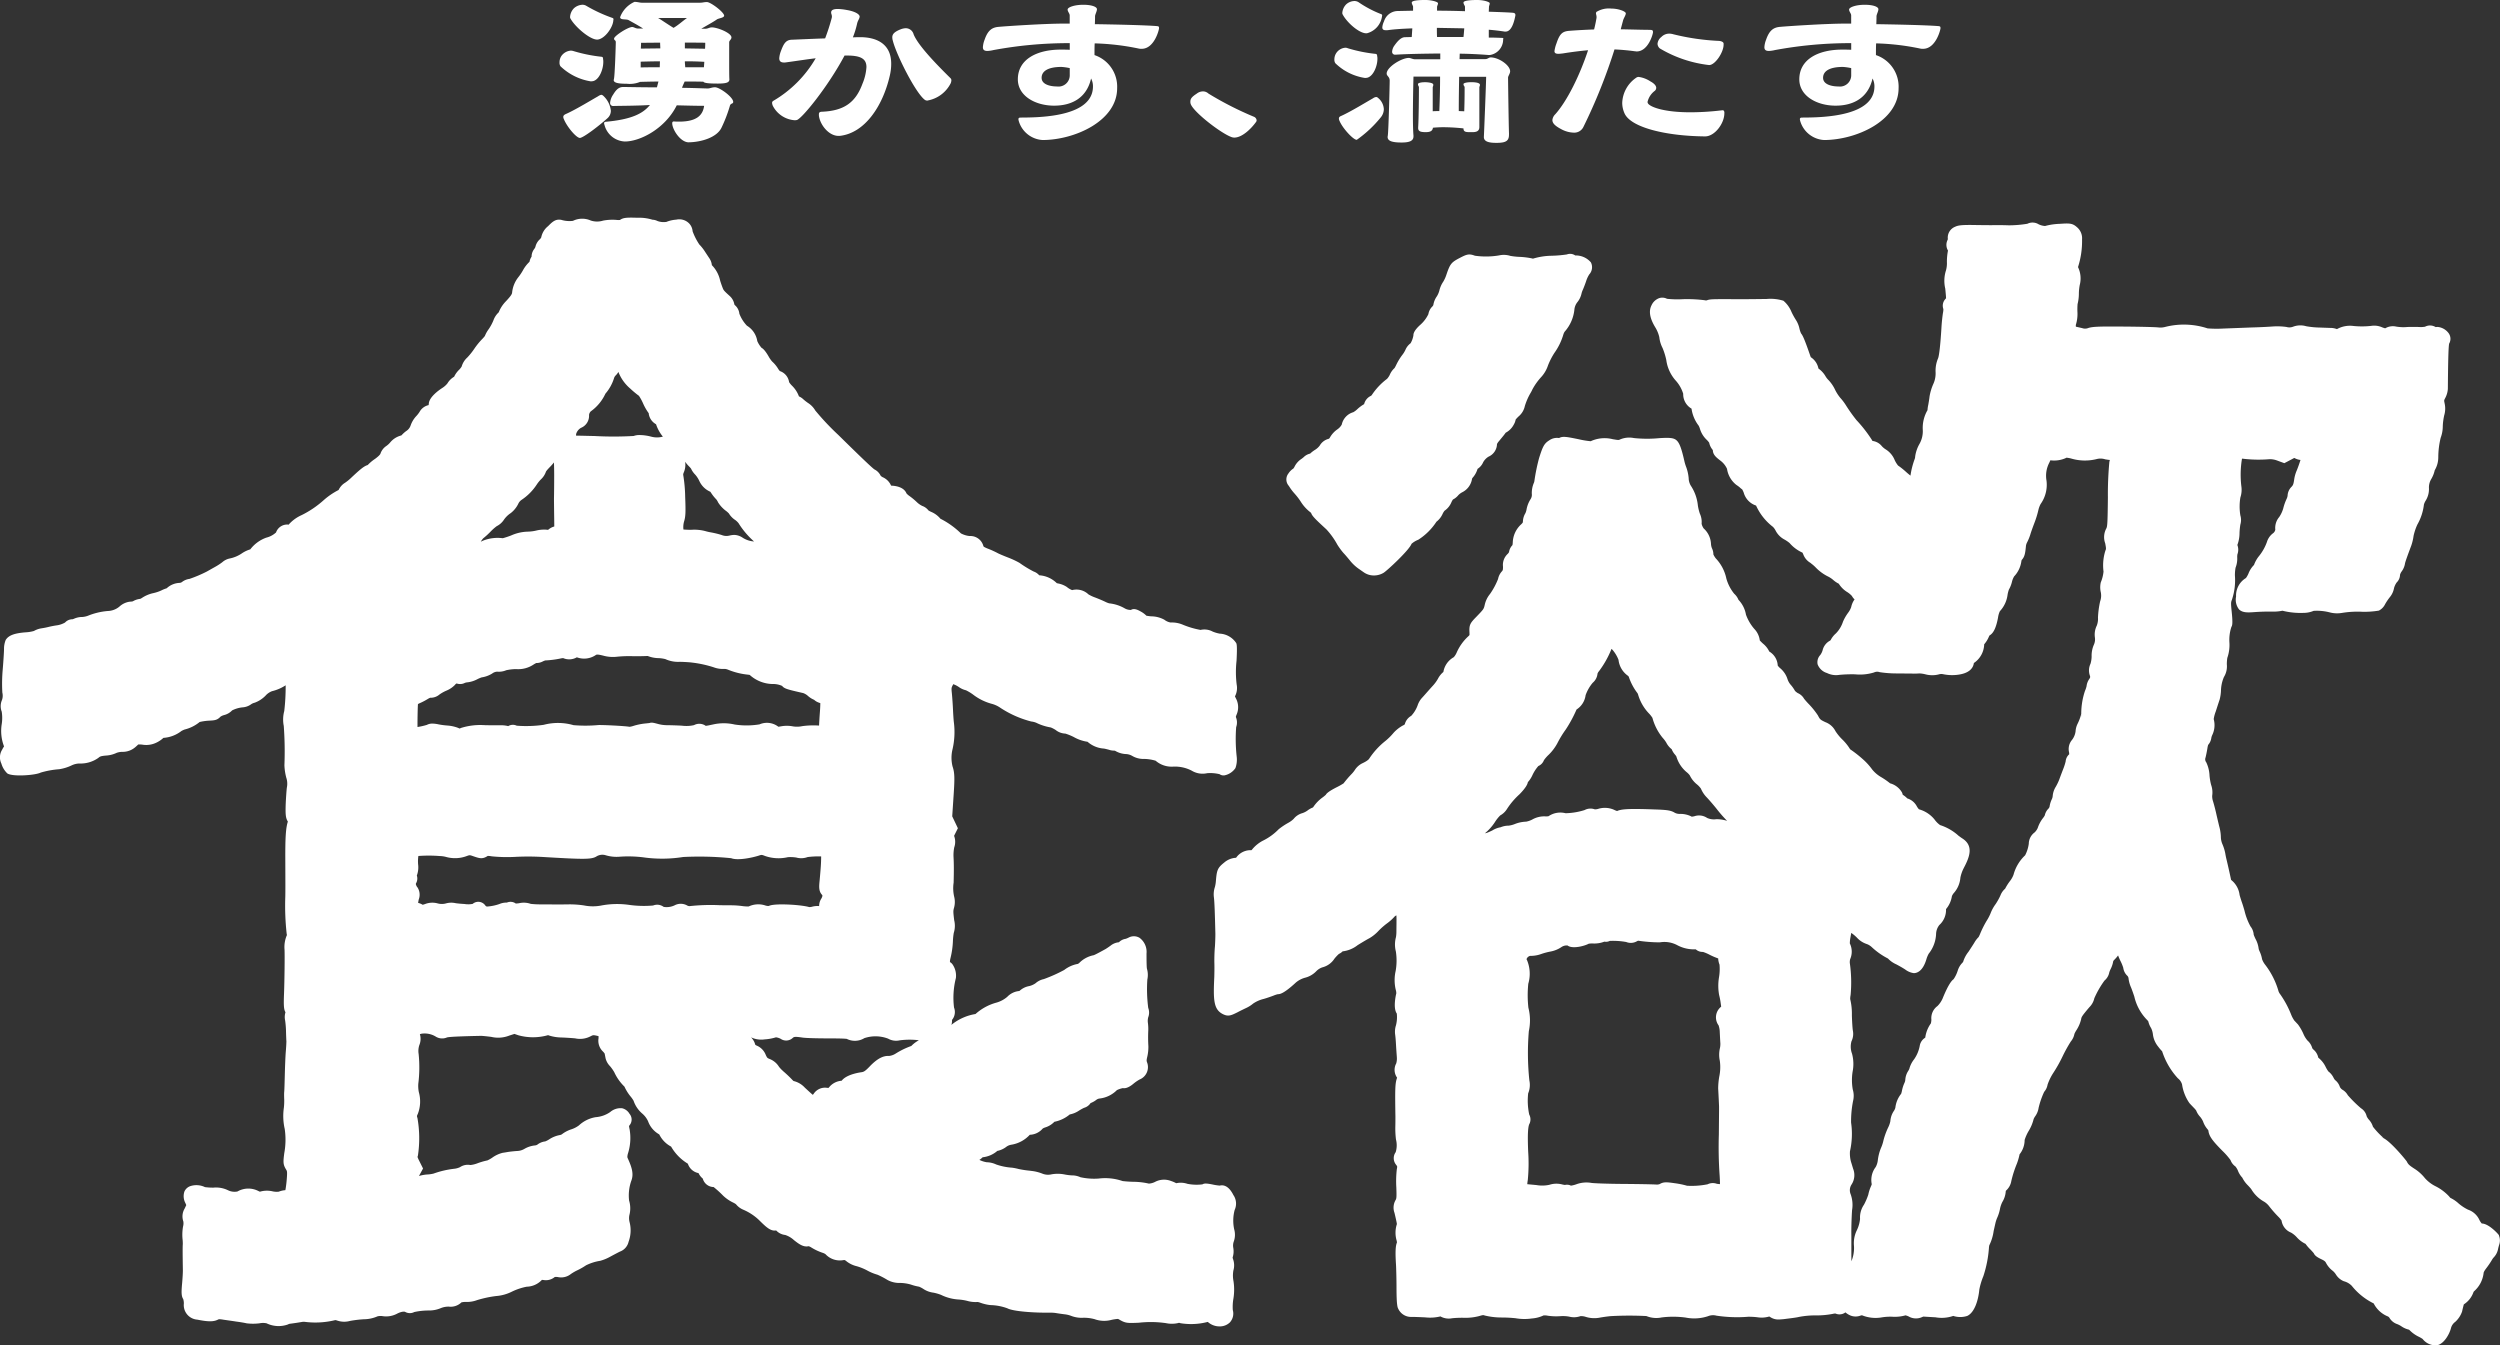
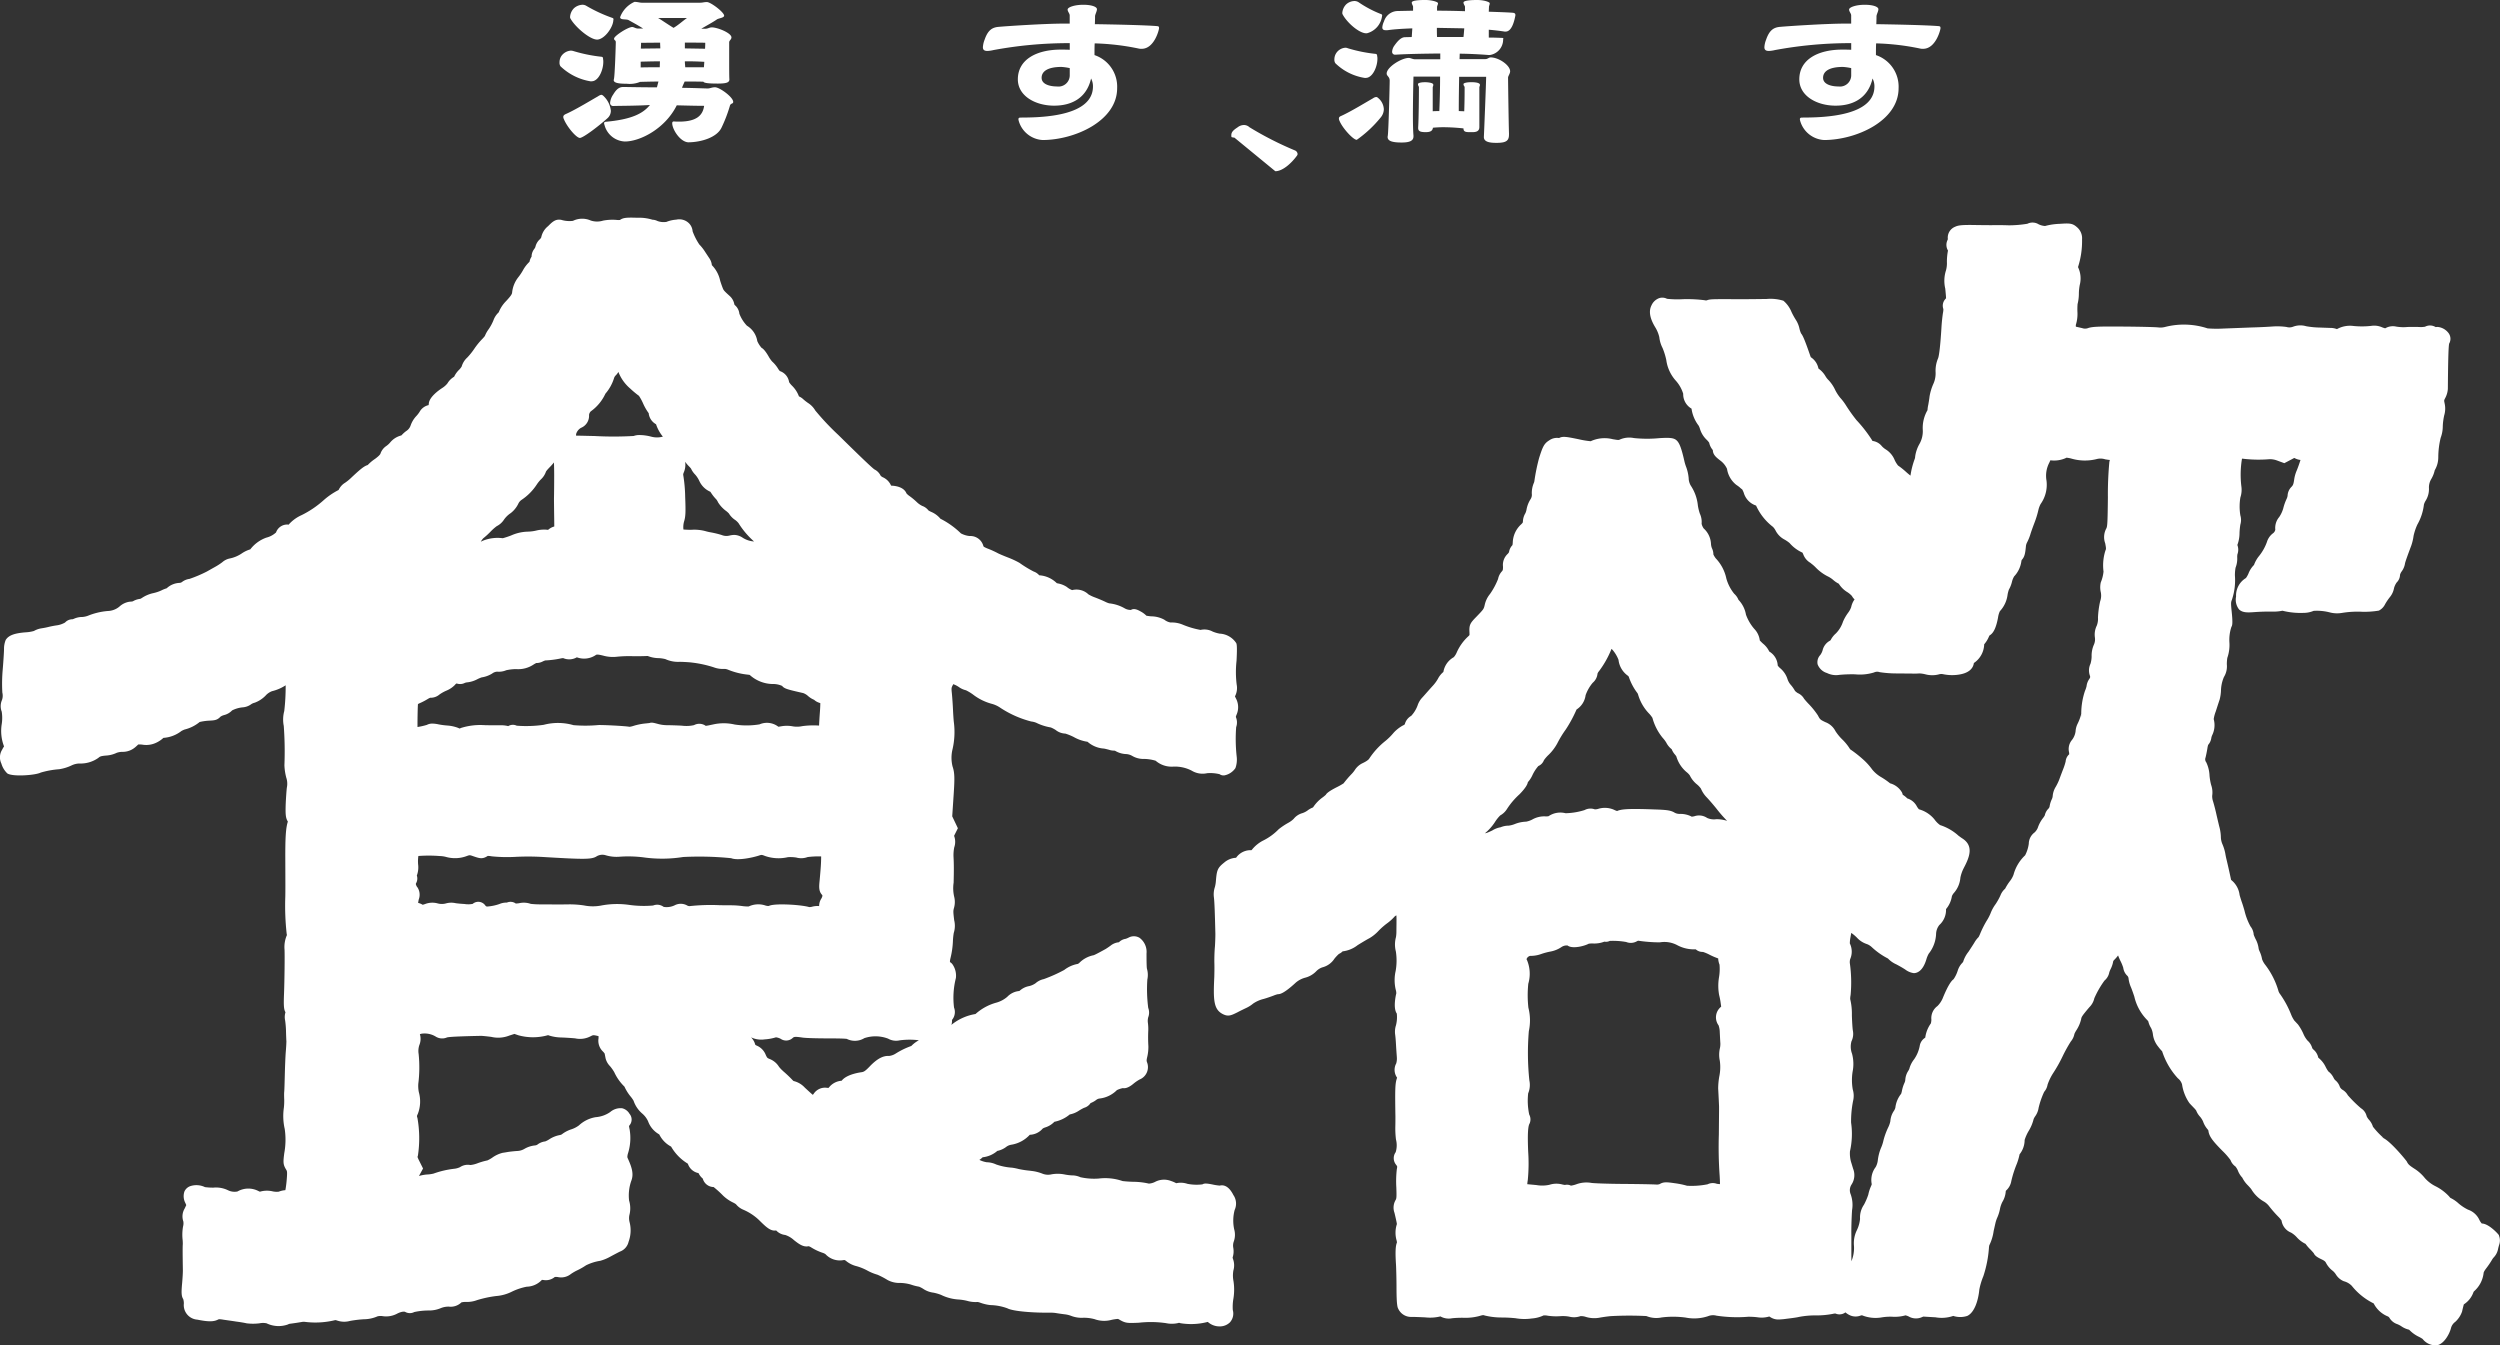
<svg xmlns="http://www.w3.org/2000/svg" width="382.45" height="205.78" viewBox="0 0 382.45 205.78">
  <rect x="0" y="0" width="382.45" height="205.78" fill="#333333" stroke="none" />
  <path data-name="パス 23773" d="M188.711 186.078c-.749-1.53-1.592-1.635-2.121-1.5a8.4 8.4 0 0 1-.866-.122c-1.159-.251-1.512-.235-1.772-.068a7.311 7.311 0 0 1-2.3-.082 3.208 3.208 0 0 0-1.714-.094 4.773 4.773 0 0 0-.781-.335 2.938 2.938 0 0 0-2.493.153 2.43 2.43 0 0 1-.909.242 11.044 11.044 0 0 0-2.412-.278 17.935 17.935 0 0 1-1.616-.112 8.116 8.116 0 0 0-3.644-.384 9.767 9.767 0 0 1-2.792-.2 3.132 3.132 0 0 0-1.33-.284 7.742 7.742 0 0 1-1.17-.155 5.489 5.489 0 0 0-1.9-.011 2.324 2.324 0 0 1-1.428-.1 6.481 6.481 0 0 0-1.616-.41l-.306-.039a15.287 15.287 0 0 1-1.684-.255 8.909 8.909 0 0 0-1.032-.208 9.239 9.239 0 0 1-2.429-.491 3.588 3.588 0 0 0-1.442-.34 3.868 3.868 0 0 1-1-.3l-.13-.062a2.657 2.657 0 0 0 .5-.4 4.067 4.067 0 0 0 2.251-.977l.088-.016a3.34 3.34 0 0 0 1.352-.659 1.867 1.867 0 0 1 .659-.262 4.875 4.875 0 0 0 2.862-1.527 2.707 2.707 0 0 0 1.98-.952 1.776 1.776 0 0 1 .415-.183 3.268 3.268 0 0 0 1.368-.852 5.248 5.248 0 0 0 2.352-1.124 3.783 3.783 0 0 0 1.41-.581 7.293 7.293 0 0 1 .778-.431 1.766 1.766 0 0 0 1-.728 3.363 3.363 0 0 0 .879-.494 1.009 1.009 0 0 1 .488-.2 4.434 4.434 0 0 0 2.655-1.285 3.757 3.757 0 0 1 .915-.309c.256.052.757.036 1.577-.636a6.245 6.245 0 0 1 .984-.682 2.036 2.036 0 0 0 1.131-2.645c-.064-.191-.092-.277.036-.806a6.663 6.663 0 0 0 .175-1.623 23.8 23.8 0 0 1-.015-2.457 7.272 7.272 0 0 0-.067-1.2 2.174 2.174 0 0 1 .059-.79 2 2 0 0 0 0-1.43 22.138 22.138 0 0 1-.134-4.349 3.389 3.389 0 0 0-.064-1.653c-.063-.3-.063-1.723-.063-2.337a2.657 2.657 0 0 0-1.072-2.386 1.693 1.693 0 0 0-1.7-.014c-.174.088-.384.161-.4.168a1.8 1.8 0 0 0-1.049.528 2.368 2.368 0 0 0-1.278.517c-.222.166-.568.4-.749.511-.427.236-1.538.853-1.842.955a4.233 4.233 0 0 0-2.211 1.191 1.182 1.182 0 0 1-.2.135 4.775 4.775 0 0 0-2.086.927 22.965 22.965 0 0 1-3.127 1.4 2.756 2.756 0 0 0-1.262.633 2.81 2.81 0 0 1-.962.433 2.943 2.943 0 0 0-1.466.718.314.314 0 0 1-.091.041 2.893 2.893 0 0 0-1.806.884 4.368 4.368 0 0 1-1.7.9 7.826 7.826 0 0 0-3.16 1.732 7.825 7.825 0 0 0-3.554 1.552 3.253 3.253 0 0 1-.133.116 2.136 2.136 0 0 0 .089-.757l.027-.039a1.874 1.874 0 0 0 .285-1.857 12.267 12.267 0 0 1 .286-4.527 3.03 3.03 0 0 0-.555-2.135 1.268 1.268 0 0 0-.335-.286v-.009c-.027-.068-.057-.14.095-.749a12.841 12.841 0 0 0 .338-2.431 9.471 9.471 0 0 1 .13-1.284 3.6 3.6 0 0 0 .062-1.952c-.161-1.379-.161-1.379 0-1.973a3.291 3.291 0 0 0 .009-1.579 5.788 5.788 0 0 1-.092-2.182c.047-1.835.044-2.872-.016-3.964a6.18 6.18 0 0 1 .111-1.444 2.562 2.562 0 0 0-.023-1.751c.016-.039.044-.1.09-.194l.488-.974-.865-1.822.166-2.513c.223-3.216.239-4.075-.117-5.124a5.519 5.519 0 0 1-.035-2.481 11.76 11.76 0 0 0 .225-4.372c-.029-.281-.088-1.077-.118-1.772s-.107-1.824-.171-2.508c-.09-.866-.078-.89.127-1.291.028-.052.055-.1.082-.158.018.007.037.016.057.022a3.624 3.624 0 0 1 .8.417 3.075 3.075 0 0 0 1.082.494 6.916 6.916 0 0 1 1.065.639 8.165 8.165 0 0 0 2.843 1.423 4.21 4.21 0 0 1 1.2.515 15.708 15.708 0 0 0 4.877 2.2 2.851 2.851 0 0 1 .756.188 7.954 7.954 0 0 0 2.237.722 4.328 4.328 0 0 1 .742.386 2.518 2.518 0 0 0 1.494.556 8.478 8.478 0 0 1 1.287.528 6 6 0 0 0 2.1.722 4.189 4.189 0 0 0 2.492 1.039c.2.026.563.124.774.179a2.442 2.442 0 0 0 .9.138 2.11 2.11 0 0 1 .186.1 3.508 3.508 0 0 0 1.584.427 2.11 2.11 0 0 1 .9.28 3.4 3.4 0 0 0 1.57.462 6.568 6.568 0 0 1 2.013.275 3.741 3.741 0 0 0 2.721.9 5.557 5.557 0 0 1 2.807.625 3.186 3.186 0 0 0 2.353.382 6.084 6.084 0 0 1 1.9.151 1.054 1.054 0 0 0 .738.184 2.678 2.678 0 0 0 1.685-1.111 3.829 3.829 0 0 0 .19-1.812 24.639 24.639 0 0 1-.075-4.458 2.128 2.128 0 0 0-.052-1.562 2.748 2.748 0 0 1 .095-.3 2.851 2.851 0 0 0-.108-2.586c-.05-.111-.091-.2-.119-.267l.042-.078a2.714 2.714 0 0 0 .224-1.7 15.6 15.6 0 0 1-.024-3.651c.125-2.33.016-2.572-.046-2.711a3.214 3.214 0 0 0-2.535-1.448 5.129 5.129 0 0 1-1.084-.322 2.647 2.647 0 0 0-1.842-.246 13.158 13.158 0 0 1-2.7-.795 4.294 4.294 0 0 0-1.877-.34 2.112 2.112 0 0 1-.962-.427 4.271 4.271 0 0 0-2.016-.517 8.554 8.554 0 0 1-.725-.093 3.759 3.759 0 0 0-.948-.688c-.3-.167-.934-.514-1.411-.2a1.807 1.807 0 0 1-.991-.257 5.959 5.959 0 0 0-2.341-.748 3.151 3.151 0 0 1-.569-.222c-.3-.148-.99-.449-1.606-.681a5.7 5.7 0 0 1-1-.469 2.657 2.657 0 0 0-2.5-.653 2.91 2.91 0 0 1-.815-.487 3.655 3.655 0 0 0-1.343-.533 1.319 1.319 0 0 1-.192-.049 4.207 4.207 0 0 0-2.685-1.2 1.974 1.974 0 0 0-.844-.573 17.067 17.067 0 0 1-2.181-1.333 13.535 13.535 0 0 0-1.849-.852c-.763-.3-1.324-.547-1.427-.606a14.582 14.582 0 0 0-1.491-.686 4.275 4.275 0 0 1-.687-.318.782.782 0 0 1-.083-.175 2.049 2.049 0 0 0-2.082-1.461A3.549 3.549 0 0 1 147 84.8a12.627 12.627 0 0 0-3.133-2.241 3.742 3.742 0 0 0-1.392-1.039 3.4 3.4 0 0 1-.433-.223 2.093 2.093 0 0 0-.968-.7 3.334 3.334 0 0 1-.784-.546 10.245 10.245 0 0 0-1.19-.987 2.406 2.406 0 0 1-.426-.378c-.194-.482-.705-1.028-2.03-1.17a13.977 13.977 0 0 1-.324-.021l-.041-.087a2.462 2.462 0 0 0-1.26-1.208 1.176 1.176 0 0 1-.3-.223 2.06 2.06 0 0 0-.949-.961c-.608-.429-4.026-3.8-5.5-5.249A39.419 39.419 0 0 1 124.72 66a3.376 3.376 0 0 0-1.106-1.148 6.893 6.893 0 0 1-.787-.625 2.253 2.253 0 0 0-.61-.386l-.006-.025a4.389 4.389 0 0 0-1.059-1.617 3.078 3.078 0 0 1-.436-.536 2.1 2.1 0 0 0-1.417-1.694 2.409 2.409 0 0 1-.235-.309 4.857 4.857 0 0 0-.94-1.149 4.462 4.462 0 0 1-.555-.8c-.59-1.016-.92-1.22-1.06-1.291a3.939 3.939 0 0 1-.661-1.039 3.354 3.354 0 0 0-1.582-2.349 5.6 5.6 0 0 1-1.158-1.839 1.982 1.982 0 0 0-.672-1.293.555.555 0 0 1-.095-.124 2.2 2.2 0 0 0-.706-1.285c-.913-.826-.938-.888-1.076-1.231-.123-.308-.3-.818-.394-1.138a4.767 4.767 0 0 0-1.266-2.354 2.192 2.192 0 0 0-.355-1.012c-.075-.108-.2-.3-.339-.511l-.323-.49a6.722 6.722 0 0 0-.9-1.15 9.411 9.411 0 0 1-1.028-2.021 1.913 1.913 0 0 0-.587-1.254 2.107 2.107 0 0 0-1.92-.523 4.86 4.86 0 0 0-1.5.343 2.758 2.758 0 0 1-1.377-.14 1.819 1.819 0 0 0-.751-.193 6.891 6.891 0 0 0-2.329-.3c-1.548-.049-2.144-.033-2.651.34a2.85 2.85 0 0 1-.6-.017 7.559 7.559 0 0 0-1.98.115 3.061 3.061 0 0 1-1.877-.012 3.232 3.232 0 0 0-2.733.047 4.293 4.293 0 0 1-1.8-.156c-.847-.145-1.317.266-2 .964a2.916 2.916 0 0 0-1.049 1.716 1.068 1.068 0 0 1-.212.293A2.215 2.215 0 0 0 81.9 41a2.116 2.116 0 0 1-.144.258 1.938 1.938 0 0 0-.435 1.216 2.077 2.077 0 0 0-.319.78 5.161 5.161 0 0 0-1 1.3 7.778 7.778 0 0 1-.716 1.067 4.518 4.518 0 0 0-.945 2.364c-.036.234-.19.5-.923 1.285a5.092 5.092 0 0 0-1.09 1.63l-.029.078a3.081 3.081 0 0 0-.824 1.262 7.348 7.348 0 0 1-.691 1.285 4.663 4.663 0 0 0-.61 1.082 5.107 5.107 0 0 1-.367.422 11.087 11.087 0 0 0-1.286 1.585 10.413 10.413 0 0 1-1.044 1.294 2.906 2.906 0 0 0-.847 1.358 2.608 2.608 0 0 1-.371.483 3.6 3.6 0 0 0-.785 1.086 2.9 2.9 0 0 0-1.035 1.034 3.276 3.276 0 0 1-.8.7c-.48.311-2.045 1.408-2.045 2.456 0 .068-.056.151-.014.151a2.089 2.089 0 0 0-1.4 1.047 4.9 4.9 0 0 1-.571.715 4.083 4.083 0 0 0-.789 1.347 1.591 1.591 0 0 1-.62.822 4.4 4.4 0 0 0-.778.694c-.045.016-.1.036-.171.056a3.216 3.216 0 0 0-1.558 1.031 3.112 3.112 0 0 1-.607.553 2.291 2.291 0 0 0-.888 1.172c-.02.058-.14.289-.83.795a6.506 6.506 0 0 0-1.113.936c-.533.154-1.089.588-2.607 2.022a6.916 6.916 0 0 1-.855.688 2.549 2.549 0 0 0-.994 1.11 10.908 10.908 0 0 0-2.283 1.557A14.933 14.933 0 0 1 46.156 82a5.828 5.828 0 0 0-1.913 1.365l-.076.1a1.8 1.8 0 0 0-1.938 1.191 3.4 3.4 0 0 1-1.5.8 5.364 5.364 0 0 0-2.44 1.789 4.615 4.615 0 0 0-1.289.613 5.065 5.065 0 0 1-1.871.786 2.438 2.438 0 0 0-1.126.57 9.366 9.366 0 0 1-1.151.743c-.273.151-.546.307-.767.432-.2.116-.358.2-.457.256a19.824 19.824 0 0 1-2.639 1.118 2.381 2.381 0 0 0-1.177.5.806.806 0 0 1-.3.109 3.068 3.068 0 0 0-2.012.828 4.922 4.922 0 0 0-.836.338 5.954 5.954 0 0 1-1.2.4 5.055 5.055 0 0 0-1.694.7 1.58 1.58 0 0 1-.324.181 2.805 2.805 0 0 0-.99.3 1.566 1.566 0 0 1-.214.1c-.068.008-.185.016-.3.025l-.15.014a2.934 2.934 0 0 0-1.543.76 2.9 2.9 0 0 1-1.761.657 10.352 10.352 0 0 0-3.019.72 3.042 3.042 0 0 1-.865.194 3.126 3.126 0 0 0-1.3.276 1.351 1.351 0 0 1-.21.074 1.538 1.538 0 0 0-1.144.5 3.536 3.536 0 0 1-1.209.423c-.281.036-.836.134-1.241.232a11.337 11.337 0 0 1-1.149.23 3.348 3.348 0 0 0-1.16.407 5.774 5.774 0 0 1-1.315.209c-1.7.139-2.558.463-3 1.159a3.578 3.578 0 0 0-.26 1.401c0 .373-.088 1.776-.2 3.13a24.161 24.161 0 0 0-.056 3.54 1.962 1.962 0 0 1-.06 1.13 2.347 2.347 0 0 0-.035 1.778 6.286 6.286 0 0 1 0 1.9 6.58 6.58 0 0 0 .354 3.414 4.033 4.033 0 0 0-.291.5 2.2 2.2 0 0 0-.116 2.125 3.358 3.358 0 0 0 .913 1.508c.8.535 4.288.285 5.1-.131a13.5 13.5 0 0 1 2.823-.514 6.71 6.71 0 0 0 1.886-.576 2.941 2.941 0 0 1 1.2-.3 4.683 4.683 0 0 0 2.914-.86c.231-.2.337-.291 1.276-.362a4.388 4.388 0 0 0 1.547-.42 2.785 2.785 0 0 1 .807-.14 2.939 2.939 0 0 0 2-.7 7.3 7.3 0 0 0 .472-.432c.138 0 .331 0 .587.023a3.534 3.534 0 0 0 2.246-.33 4.09 4.09 0 0 0 1.017-.7 5.019 5.019 0 0 0 2.762-1.054 3.222 3.222 0 0 1 .49-.226 5.778 5.778 0 0 0 2.292-1.148 8.141 8.141 0 0 1 1.357-.2c.927-.046 1.311-.065 1.831-.615a1.841 1.841 0 0 1 .551-.245 2.534 2.534 0 0 0 1.225-.713 4.56 4.56 0 0 1 1.6-.467 2.508 2.508 0 0 0 1.34-.494 1.673 1.673 0 0 1 .528-.221 4.5 4.5 0 0 0 1.661-1.09 2.459 2.459 0 0 1 .983-.671 6.565 6.565 0 0 0 2.079-.9 31.587 31.587 0 0 1-.214 3.942 5.015 5.015 0 0 0-.074 2.281 54.366 54.366 0 0 1 .1 6.023 8.578 8.578 0 0 0 .249 1.749l.024.106a2.917 2.917 0 0 1 .1 1.551c-.057.416-.134 1.592-.176 2.5-.046 1.52-.032 2.121.329 2.7-.31.958-.406 2.4-.39 5.814.015 4.114.015 4.706 0 5.634a38.959 38.959 0 0 0 .215 5.77c.016.057.026.1.034.134a4.554 4.554 0 0 0-.369 2.221c.044.735 0 4.791-.078 6.78-.066 1.725-.042 2.385.224 2.81a2.5 2.5 0 0 0-.048 1.287 14.5 14.5 0 0 1 .128 1.577c.016.744.049 1.488.061 1.58 0 .116-.026.795-.088 1.522-.065.761-.126 2.377-.155 3.558-.026 1-.06 2.362-.09 2.63s-.018.821 0 1.237a9.711 9.711 0 0 1-.055 1.22 8.9 8.9 0 0 0 .13 3.247 11.326 11.326 0 0 1-.068 3.7c-.174 1.371-.2 1.724.275 2.5.149.247.183.306.13 1.146a18.318 18.318 0 0 1-.2 1.81l-.043.212a3.165 3.165 0 0 0-1 .227 2.862 2.862 0 0 1-.991-.061 3.8 3.8 0 0 0-1.9.065 4.27 4.27 0 0 1-.265-.122 3.343 3.343 0 0 0-3.167.088 2.242 2.242 0 0 1-1.442-.187 4.2 4.2 0 0 0-2.255-.4 10.3 10.3 0 0 1-1.272-.079 3 3 0 0 0-2.247-.151 1.521 1.521 0 0 0-.9.83 2.229 2.229 0 0 0 .143 1.743l.141.325-.238.514a2.341 2.341 0 0 0-.212 1.983 1.8 1.8 0 0 1-.041.778 7.284 7.284 0 0 0-.085 1.856 6.418 6.418 0 0 1 .044.874c-.031.332-.028 1.306.011 3.879.013.331-.04 1.271-.119 2.139-.112 1.252-.127 1.9.177 2.362a2.341 2.341 0 0 1 .094.674 2.228 2.228 0 0 0 2.048 2.465c1.526.3 2.437.376 3.185-.011.1-.052.171-.089.8.017l.781.113c.411.058.857.122 1.221.18.6.077 1.265.192 1.551.263a7.945 7.945 0 0 0 1.992 0 2.661 2.661 0 0 1 1.076 0 4.222 4.222 0 0 0 3.268.175.92.92 0 0 1 .261-.1 45.31 45.31 0 0 0 1.94-.292 1.524 1.524 0 0 1 .377-.007 12.666 12.666 0 0 0 4.58-.246c.047-.019.1-.041.352.04a3.285 3.285 0 0 0 1.986.065 17.788 17.788 0 0 1 2.1-.255 5.259 5.259 0 0 0 2.1-.444 1.926 1.926 0 0 1 .811-.028 3.554 3.554 0 0 0 2.226-.4c.685-.343 1.087-.317 1.2-.256a1.454 1.454 0 0 0 1.393.025 10.153 10.153 0 0 1 2.307-.237 4.574 4.574 0 0 0 1.766-.368 3.128 3.128 0 0 1 1.211-.225 2.351 2.351 0 0 0 1.928-.646 2.628 2.628 0 0 1 .7-.07 4.434 4.434 0 0 0 1.69-.277 17.313 17.313 0 0 1 2.9-.624 6.459 6.459 0 0 0 2.44-.676 9.23 9.23 0 0 1 2.251-.753 3.281 3.281 0 0 0 2.26-.968c.042-.042.1-.075.038-.075a1.789 1.789 0 0 1 .282.018 2.119 2.119 0 0 0 1.658-.411.382.382 0 0 1 .078-.052 1.687 1.687 0 0 1 .509.022 2.369 2.369 0 0 0 1.938-.474 6.967 6.967 0 0 1 1.048-.6 10.409 10.409 0 0 0 1.272-.732 7.462 7.462 0 0 1 2.177-.691 6.911 6.911 0 0 0 1.538-.637c.42-.225 1.065-.57 1.447-.761a2.1 2.1 0 0 0 1.348-1.51 5.056 5.056 0 0 0 .15-3.019 2.367 2.367 0 0 1 .009-1.214 4.076 4.076 0 0 0-.08-2.076 6.786 6.786 0 0 1 .311-2.951c.432-1.056.152-2.05-.517-3.513-.064-.14-.09-.2 0-.642a7.809 7.809 0 0 0 .292-3.747 7.074 7.074 0 0 1-.1-.536.913.913 0 0 1 .069-.111 1.362 1.362 0 0 0 .009-1.771 1.788 1.788 0 0 0-1.126-.849 2.429 2.429 0 0 0-1.835.584 4.461 4.461 0 0 1-2.2.778 4.953 4.953 0 0 0-2.579 1.262 4.1 4.1 0 0 1-1.127.588 4.775 4.775 0 0 0-1.493.78.8.8 0 0 1-.295.107 4.367 4.367 0 0 0-1.63.657 3.324 3.324 0 0 1-.611.317 2.4 2.4 0 0 0-1.21.5.848.848 0 0 1-.321.111 3.957 3.957 0 0 0-1.642.525 2.351 2.351 0 0 1-1.128.329c-.5.032-1.111.1-1.42.151-.233.044-.595.1-.8.13a4.647 4.647 0 0 0-1.6.753 4.881 4.881 0 0 1-.726.408 9.937 9.937 0 0 0-1.493.43 4.32 4.32 0 0 1-1.1.276 2.152 2.152 0 0 0-1.6.326 2.755 2.755 0 0 1-.856.241 14.112 14.112 0 0 0-3.183.74 4.96 4.96 0 0 1-1 .141 5.776 5.776 0 0 0-1.234.229l.029-.057.595-1.088-.618-1.236a4.587 4.587 0 0 1-.226-.521 1.351 1.351 0 0 1 .059-.223 17.753 17.753 0 0 0-.07-5.731 1.737 1.737 0 0 1-.078-.311 1.632 1.632 0 0 1 .128-.321 5.271 5.271 0 0 0 .157-3.351 5.056 5.056 0 0 1-.08-1.256 20.283 20.283 0 0 0 .054-4.567 2.862 2.862 0 0 1 .1-1.346 2.508 2.508 0 0 0 .09-1.691c.078-.021.154-.042.225-.063a3.254 3.254 0 0 1 2.159.411 1.848 1.848 0 0 0 1.756.156c.476-.146 3.81-.213 5.216-.243.183 0 .879.066 1.575.158a4.593 4.593 0 0 0 2.742-.2l.791-.256.6.207a8.4 8.4 0 0 0 4.543-.016 1.127 1.127 0 0 1 .186.064 6.575 6.575 0 0 0 1.8.29c.537.015 1.5.075 2.146.132a3.469 3.469 0 0 0 2.393-.324c.378-.194.4-.205 1.2-.011v.311a2.292 2.292 0 0 0 .7 2.068 2.42 2.42 0 0 1 .232.285l.152.762a2.622 2.622 0 0 0 .673 1.169 6.233 6.233 0 0 1 .649.925 7.387 7.387 0 0 0 1.553 2.2c.021.039.046.087.071.144a6.664 6.664 0 0 0 .9 1.4 4.9 4.9 0 0 1 .43.621 4.432 4.432 0 0 0 1.314 1.948 3.466 3.466 0 0 1 .9 1.182 3.75 3.75 0 0 0 1.711 2.015 4.206 4.206 0 0 0 1.807 1.862 1.309 1.309 0 0 1 .094.151 7.278 7.278 0 0 0 2.424 2.436.628.628 0 0 1 .057.043 2.124 2.124 0 0 0 1.626 1.429 2.417 2.417 0 0 0 .652.839 1.744 1.744 0 0 0 1.658 1.293 15.51 15.51 0 0 1 1.473 1.338 6.03 6.03 0 0 0 1.5 1.031 2.893 2.893 0 0 1 .442.255 2.818 2.818 0 0 0 1.09.829 8.129 8.129 0 0 1 2.4 1.56c1.113 1.1 1.807 1.782 2.661 1.626l.03.029a2.2 2.2 0 0 0 1.352.663 3.642 3.642 0 0 1 1.344.791c.8.636 1.472 1.108 2.251.93a1.985 1.985 0 0 1 .452.226 8.3 8.3 0 0 0 1.656.775 1.674 1.674 0 0 1 .459.213 3 3 0 0 0 2.682.925 1.63 1.63 0 0 1 .258-.024 1.463 1.463 0 0 1 .279.193 4.013 4.013 0 0 0 1.568.753 8.23 8.23 0 0 1 1.545.622 7.427 7.427 0 0 0 1.625.678 12.635 12.635 0 0 1 1.551.815 3.811 3.811 0 0 0 1.946.443 6.362 6.362 0 0 1 1.6.244 7.256 7.256 0 0 0 1.269.328 4.174 4.174 0 0 1 .608.316 3.587 3.587 0 0 0 1.585.6 6.648 6.648 0 0 1 1.167.338 7.063 7.063 0 0 0 2.731.712 8.123 8.123 0 0 1 1.224.192 4.6 4.6 0 0 0 1.647.183 2.483 2.483 0 0 1 .411.116 6.765 6.765 0 0 0 1.516.359 8.026 8.026 0 0 1 2.614.493c.955.5 4.273.691 6.335.668a6.19 6.19 0 0 1 1.028.047c.269.047.9.142 1.419.205a3.931 3.931 0 0 1 .975.235 4.454 4.454 0 0 0 1.9.289 6.234 6.234 0 0 1 1.694.219 4.3 4.3 0 0 0 2.605.1 6.858 6.858 0 0 1 .971-.141 2.7 2.7 0 0 1 .317.172c.849.488 1.2.488 2.888.41a16.24 16.24 0 0 1 4.123.063 4.315 4.315 0 0 0 1.848-.007.414.414 0 0 1 .359.015 10.008 10.008 0 0 0 4.193-.194l.127.1a2.661 2.661 0 0 0 1.674.587 2.214 2.214 0 0 0 1.575-.6 2 2 0 0 0 .458-1.9 7.255 7.255 0 0 1 .087-1.707 8.61 8.61 0 0 0 .02-2.709 4.479 4.479 0 0 1-.02-1.631 2.776 2.776 0 0 0-.05-1.743 1.4 1.4 0 0 1-.065-.25 3.038 3.038 0 0 0 .1-1.491 1.86 1.86 0 0 1 .074-.949 3.029 3.029 0 0 0 .067-1.87 6.332 6.332 0 0 1 .07-2.961 2.324 2.324 0 0 0-.157-2.233m-68.92-19.014a4.676 4.676 0 0 1-.634-.665 2.915 2.915 0 0 0-1.414-1.182c-.366-.15-.387-.16-.6-.611a2.53 2.53 0 0 0-1.315-1.408c-.3-.131-.3-.131-.369-.4a2.56 2.56 0 0 0-.572-.9 3.6 3.6 0 0 0 2.094.314 7.318 7.318 0 0 0 1.694-.307l.016-.007a2.07 2.07 0 0 1 .743.239 1.465 1.465 0 0 0 1.848-.165c.186-.139.28-.209 1.419-.043.635.106 2.834.134 4.034.134 1.531 0 2.469.026 2.8.076a2.768 2.768 0 0 0 2.685-.115 5.4 5.4 0 0 1 3.633.076 2.469 2.469 0 0 0 1.761.262 11.538 11.538 0 0 1 2.949-.014 4.709 4.709 0 0 0-1.147.86l-.011.014a11.957 11.957 0 0 0-2.4 1.167 2.353 2.353 0 0 1-1.017.361c-.888-.062-1.812.425-2.91 1.562-.776.819-.977.879-1.33.929-.688.1-2.344.429-3 1.3a2.717 2.717 0 0 0-1.973 1.064l-.024.029a2.014 2.014 0 0 1-.264-.013 2.076 2.076 0 0 0-2.042.952l-.112.124c-.231-.191-.57-.5-.945-.846l-.268-.247a3.366 3.366 0 0 0-1.735-1.021 3.731 3.731 0 0 1-.266-.265 19.028 19.028 0 0 0-1.327-1.245M63.806 138.9c-.239-.414-.192-.5-.171-.548a1.471 1.471 0 0 0 .133-1.21 3.557 3.557 0 0 0 .2-1.663 5.549 5.549 0 0 1 .035-1.326 21.221 21.221 0 0 1 3.232.006 4.3 4.3 0 0 1 .936.121 5.108 5.108 0 0 0 3.323-.152c.382-.128.381-.126.987.089.888.3 1.334.452 2.125-.071a2.955 2.955 0 0 1 .614.059 23.342 23.342 0 0 0 3.49.09 37.914 37.914 0 0 1 4.411.014c6.257.377 7.312.369 8.078-.057a1.726 1.726 0 0 1 1.4-.23 5.763 5.763 0 0 0 2.184.243 18.485 18.485 0 0 1 3.9.131 20.473 20.473 0 0 0 5.829-.088 49.068 49.068 0 0 1 7.342.182c.957.382 3.089-.036 4.217-.391.454-.148.455-.149 1 .064a6.293 6.293 0 0 0 3.457.172 5.929 5.929 0 0 1 1.282.053 2.786 2.786 0 0 0 1.736-.07 13.458 13.458 0 0 1 2.073-.1v.2c-.015.9-.04 1.372-.24 3.563-.094.927-.121 1.573.37 2.108.051.051.138.138-.087.56a2.11 2.11 0 0 0-.351 1.167 3.165 3.165 0 0 0-1.088.1 1.427 1.427 0 0 1-.447.049c-1.181-.35-5.137-.6-6.09-.2-.095.039-.164.068-.55-.023a3.444 3.444 0 0 0-2.594.13 5.507 5.507 0 0 1-.9-.046 13.385 13.385 0 0 0-1.742-.13c-.286 0-1.1 0-1.808-.015a29.739 29.739 0 0 0-4.575.14.723.723 0 0 1-.381-.088 2 2 0 0 0-1.947-.026 2.833 2.833 0 0 1-1.659.233 1.734 1.734 0 0 0-.978-.336 1.872 1.872 0 0 0-.643.126 16.34 16.34 0 0 1-3.743-.108 13.07 13.07 0 0 0-4.11.094 6.831 6.831 0 0 1-2.725 0 14.79 14.79 0 0 0-2.423-.16c-.878.016-1.891.016-2.231.016-.388-.016-1.318-.016-2.094-.016a13.229 13.229 0 0 1-1.387-.077 3.188 3.188 0 0 0-1.79-.1 4.928 4.928 0 0 1-.5.048 1.368 1.368 0 0 0-1.3-.169c-.032.01-.118.023-.081.026a2.67 2.67 0 0 0-1.11.212 7.254 7.254 0 0 1-1.919.394.414.414 0 0 1-.239-.145 1.308 1.308 0 0 0-1.942-.266 3.5 3.5 0 0 1-1.27.016 15.998 15.998 0 0 1-1.325-.119 3.033 3.033 0 0 0-1.526.04 2.424 2.424 0 0 1-1.226-.005 3.084 3.084 0 0 0-1.955.1c-.153.05-.269.086-.348.107a2.416 2.416 0 0 0-.7-.29c.026-.172.061-.369.1-.535a2.047 2.047 0 0 0-.244-1.9m1.981-28.945a2.087 2.087 0 0 0 1.443-.51 6.027 6.027 0 0 1 1.044-.58 3.832 3.832 0 0 0 1.29-.86.936.936 0 0 1 .271-.242 1.6 1.6 0 0 0 1.268-.083 1.3 1.3 0 0 1 .364-.083 4.228 4.228 0 0 0 1.547-.483 5 5 0 0 1 .661-.278 4.212 4.212 0 0 0 1.612-.594 1.379 1.379 0 0 1 .755-.28 2.876 2.876 0 0 0 1.384-.218 7.324 7.324 0 0 1 1.515-.173 4.234 4.234 0 0 0 2.66-.692 3.7 3.7 0 0 1 .423-.239 2.081 2.081 0 0 0 1-.245c.151-.076.365-.143.346-.148a15.006 15.006 0 0 0 2.37-.3 2.014 2.014 0 0 1 .405-.056 2.334 2.334 0 0 0 2.087-.126 3.173 3.173 0 0 0 2.882-.338c.117-.08.227-.156 1.217.1a5.465 5.465 0 0 0 1.94.161 18.031 18.031 0 0 1 2.688-.086c.787 0 1.686-.015 2.01-.036a.552.552 0 0 1 .109 0 4.713 4.713 0 0 0 1.689.326 5.051 5.051 0 0 1 1.009.151 4.683 4.683 0 0 0 2.218.413c.77.015 1.586.076 1.8.109a17.373 17.373 0 0 1 3.351.722 4.052 4.052 0 0 0 1.7.253 1.62 1.62 0 0 1 .494.112 10.868 10.868 0 0 0 3.026.764c.213.022.306.054.3.035a5.351 5.351 0 0 0 3.491 1.4 3.357 3.357 0 0 1 1.475.29c.34.418.758.537 3.222 1.095a2.169 2.169 0 0 1 .7.41 3.316 3.316 0 0 0 .969.619 2.093 2.093 0 0 0 .754.442c.049.019.119.045.2.07 0 .26-.012.694-.066 1.393-.056.733-.1 1.509-.126 2.04a12.53 12.53 0 0 0-2.567.086 3.846 3.846 0 0 1-1.449.033 4.96 4.96 0 0 0-1.827 0c-.281.05-.381.054-.378.062a2.849 2.849 0 0 0-2.887-.367 11.955 11.955 0 0 1-3.806.023 7.405 7.405 0 0 0-3.2-.03c-.263.058-.577.122-.822.173l-.393.064a1.7 1.7 0 0 0-1.8-.112 5.221 5.221 0 0 1-1.847.083 58.427 58.427 0 0 0-2.408-.078 5.247 5.247 0 0 1-1.24-.182c-.712-.192-1-.258-1.3-.15-.139.023-.4.049-.691.077a9.36 9.36 0 0 0-1.766.362 3.2 3.2 0 0 1-.6.142c-.923-.15-4.35-.3-4.811-.264a21.538 21.538 0 0 1-3.774.013 8.561 8.561 0 0 0-4.557-.051 18.845 18.845 0 0 1-4.129.133 1.374 1.374 0 0 0-1.3.066 4.238 4.238 0 0 0-1.055-.131c-1.658 0-2.416 0-2.77-.028a9.883 9.883 0 0 0-3.392.437c-.112.048-.191.086-.171.1a1.649 1.649 0 0 1-.254-.1 5.729 5.729 0 0 0-1.587-.362 11.738 11.738 0 0 1-1.41-.181 4.9 4.9 0 0 0-.949-.122 1.785 1.785 0 0 0-.861.2 10.554 10.554 0 0 1-1.428.323c-.009-1.17.032-3.175.071-3.5a.988.988 0 0 1 .228-.126 10.087 10.087 0 0 0 1.331-.696 1.661 1.661 0 0 1 .283-.14m18.161-35.13a9.894 9.894 0 0 0 .8-.879c.02.536.035 1.194.035 1.9 0 1.407-.016 3.009-.031 3.58 0 .551.016 1.851.031 2.906.008.582.014 1.06.016 1.408a2.356 2.356 0 0 0-.936.507 1.24 1.24 0 0 1-.281-.018 5.1 5.1 0 0 0-1.591.146 6.149 6.149 0 0 1-1.246.155 6.613 6.613 0 0 0-2.535.578 13.185 13.185 0 0 1-1.29.429 6 6 0 0 0-3.088.4 2.38 2.38 0 0 1-.268.121h-.008a4.927 4.927 0 0 1 .348-.486 12.308 12.308 0 0 0 1.2-1.1 7.346 7.346 0 0 1 .891-.781 2.839 2.839 0 0 0 1.044-.9 3.8 3.8 0 0 1 1.1-1.1 4.031 4.031 0 0 0 1.138-1.395 1.516 1.516 0 0 1 .463-.591 8.243 8.243 0 0 0 2.407-2.426 5.063 5.063 0 0 1 .6-.737 2.894 2.894 0 0 0 .786-1.211 3.557 3.557 0 0 1 .419-.5m8.663-11.4a6.682 6.682 0 0 0 1.341-2.435 1.037 1.037 0 0 1 .219-.347 2.276 2.276 0 0 0 .429-.554 6.335 6.335 0 0 0 1.826 2.557 14.066 14.066 0 0 0 1.32 1.1 7.7 7.7 0 0 1 .6 1.086 8.065 8.065 0 0 0 .9 1.585c0 .041 0 .083.008.124a2.185 2.185 0 0 0 1.036 1.512.7.7 0 0 1 .077.055 5.874 5.874 0 0 0 1.039 1.882 3.416 3.416 0 0 1-1.793 0 7.294 7.294 0 0 0-1.745-.244 2.512 2.512 0 0 0-.927.144 54.309 54.309 0 0 1-5.97.007l-1.133-.026c-.67-.016-1.282-.03-1.72-.036a2.075 2.075 0 0 0 .014-.229 1.59 1.59 0 0 1 .754-.963 1.982 1.982 0 0 0 1.226-1.961.915.915 0 0 1 .27-.562 6.819 6.819 0 0 0 2.233-2.7m-.69.31a.89.89 0 0 0 .448-.131.81.81 0 0 1-.448.131m12.9 10.122a5.584 5.584 0 0 0 .564.668 4.11 4.11 0 0 1 .324.36 3.229 3.229 0 0 0 .649.931 4.143 4.143 0 0 1 .635.992 3.26 3.26 0 0 0 1.67 1.618c.033.046.07.1.112.163a6.284 6.284 0 0 0 .808 1.012 2.37 2.37 0 0 1 .265.448 4.859 4.859 0 0 0 1.148 1.26 3.257 3.257 0 0 1 .508.443 3.145 3.145 0 0 0 .96.992 2.6 2.6 0 0 1 .522.5 12.6 12.6 0 0 0 2.363 2.788 3.642 3.642 0 0 1-1.753-.583 2.453 2.453 0 0 0-1.263-.421 3.518 3.518 0 0 0-.766.107 1.924 1.924 0 0 1-1.194-.1 14.373 14.373 0 0 0-1.661-.4 6.845 6.845 0 0 1-.738-.168 6.579 6.579 0 0 0-2.291-.216 19.382 19.382 0 0 1-1.135-.047 3.18 3.18 0 0 1 .088-1.193c.242-.778.272-1.419.178-3.809a22.563 22.563 0 0 0-.306-3.392.983.983 0 0 1 .087-.325 2.951 2.951 0 0 0 .215-1.631m-60.55 33.27a.857.857 0 0 1-.056.306.816.816 0 0 0 .06-.3m50.6-70.285-.012.009h-.013z" transform="translate(0 -3.204)" style="fill:#fff" />
  <path data-name="パス 23774" d="M400.163 192.248c-.13-.224-1.577-1.792-2.629-1.8a2.243 2.243 0 0 1-.368-.546 2.973 2.973 0 0 0-1.745-1.574 6.894 6.894 0 0 1-1.416-.927 5.088 5.088 0 0 0-1.262-.866.94.94 0 0 1-.182-.2 7.284 7.284 0 0 0-2.057-1.564 5.382 5.382 0 0 1-1.673-1.263 6.6 6.6 0 0 0-1.46-1.35c-.971-.615-1.113-.789-1.306-1.186-.094-.182-2.961-3.693-3.934-3.693a.751.751 0 0 1 .394.1 12.153 12.153 0 0 1-1.647-1.741 2.753 2.753 0 0 0-.639-1.1 2.251 2.251 0 0 1-.321-.5 1.943 1.943 0 0 0-.866-1.221 19.1 19.1 0 0 1-2.02-2 2.192 2.192 0 0 0-.851-.853 1.179 1.179 0 0 1-.359-.41 2.194 2.194 0 0 0-.743-1.06 1.781 1.781 0 0 1-.213-.322 2.631 2.631 0 0 0-.8-.982 4.427 4.427 0 0 1-.41-.679 4.026 4.026 0 0 0-1.138-1.434 2.16 2.16 0 0 0-.731-1.23 1.5 1.5 0 0 1-.186-.213 2.4 2.4 0 0 0-.733-1.176 3.811 3.811 0 0 1-.626-1.019 7.391 7.391 0 0 0-.84-1.455 12.992 12.992 0 0 1-.244-.258c-.114-.122-.232-.249-.3-.319a4.5 4.5 0 0 1-.492-.919 14.8 14.8 0 0 0-1.68-3.121 1.648 1.648 0 0 1-.244-.431 12.061 12.061 0 0 0-2.021-4.039 3.186 3.186 0 0 1-.5-.872 4.587 4.587 0 0 0-.389-1.227 1.94 1.94 0 0 1-.132-.369 4.153 4.153 0 0 0-.483-1.516 6.984 6.984 0 0 1-.278-.647 2.279 2.279 0 0 0-.493-1.272 9.5 9.5 0 0 1-.911-2.386c-.113-.4-.291-.982-.4-1.285-.1-.274-.258-.792-.355-1.135a3.447 3.447 0 0 0-1.3-2.308 117.65 117.65 0 0 0-.677-3.024 11.452 11.452 0 0 1-.207-.994 6.774 6.774 0 0 0-.455-1.471 2.954 2.954 0 0 1-.222-.959 6.817 6.817 0 0 0-.2-1.535c-.081-.294-.244-.994-.395-1.64l-.05-.213a29.552 29.552 0 0 0-.556-2.185 2.362 2.362 0 0 1-.129-.857 3.439 3.439 0 0 0-.161-1.645 8.4 8.4 0 0 1-.247-1.429 5.272 5.272 0 0 0-.5-2.031.742.742 0 0 1-.107-.743c.1-.4.224-1.038.293-1.474.026-.214.107-.444.094-.444a2.052 2.052 0 0 0 .5-1.107 1.806 1.806 0 0 1 .148-.429 3.483 3.483 0 0 0 .211-2.416 5.491 5.491 0 0 1 .308-1.158l.223-.69c.158-.489.3-.92.379-1.149a6.387 6.387 0 0 0 .2-1.294 5.657 5.657 0 0 1 .452-2.144 3.116 3.116 0 0 0 .446-1.95 6.651 6.651 0 0 1 .072-.976 6.009 6.009 0 0 0 .325-2.311 6.324 6.324 0 0 1 .3-2.43c.116-.193.247-.413.047-2.332-.147-1.367-.112-1.453.034-1.824a9.415 9.415 0 0 0 .459-3.7 6.209 6.209 0 0 1 .1-1.212 3.732 3.732 0 0 0 .254-1.523 2.4 2.4 0 0 1 .031-.524 1.994 1.994 0 0 0 0-1.386l-.012-.035a5.288 5.288 0 0 0 .332-1.875 10.7 10.7 0 0 1 .127-1.253 2.406 2.406 0 0 0 0-1.394 8.4 8.4 0 0 1 .005-2.758 3.685 3.685 0 0 0 .147-1.7 14.826 14.826 0 0 1 .1-4.231l.393.043a19.84 19.84 0 0 0 3.736.05 3 3 0 0 1 1.218.189l1.128.415 1.144-.6c.109-.059.271-.147.377-.2l.112.053a2.42 2.42 0 0 0 .84.255l-.028.088c-.245.771-.5 1.426-.556 1.543a5.455 5.455 0 0 0-.391 1.422c-.106.735-.206.861-.442 1.1a2.014 2.014 0 0 0-.557 1.313 1.567 1.567 0 0 1-.138.46 7.917 7.917 0 0 0-.527 1.484 4.726 4.726 0 0 1-.622 1.328 2.57 2.57 0 0 0-.593 1.929.89.89 0 0 1-.389.578 2.615 2.615 0 0 0-.9 1.323 7.424 7.424 0 0 1-1.269 2.217 4.662 4.662 0 0 0-.7 1.274 3.794 3.794 0 0 0-.861 1.35 3.744 3.744 0 0 1-.371.652 3.114 3.114 0 0 0-1.51 2.835 2.4 2.4 0 0 0 .452 1.964c.557.546 1.392.486 2.447.409a32.094 32.094 0 0 1 2.582-.073 6.685 6.685 0 0 0 1.612-.133 11.33 11.33 0 0 0 3.216.331 3.945 3.945 0 0 0 1.55-.31 7.933 7.933 0 0 1 2.561.257 4.441 4.441 0 0 0 1.739.065 14.773 14.773 0 0 1 3.2-.18 13.579 13.579 0 0 0 2.485-.18 2.152 2.152 0 0 0 .959-.993 8.555 8.555 0 0 1 .683-1.019 3.054 3.054 0 0 0 .683-1.461 2.917 2.917 0 0 1 .392-.822 1.7 1.7 0 0 0 .519-1.188 1.664 1.664 0 0 1 .221-.469 2.816 2.816 0 0 0 .542-1.264c.034-.219.355-1.131.95-2.71a7.42 7.42 0 0 0 .359-1.512 8.61 8.61 0 0 1 .578-1.723 7.981 7.981 0 0 0 1.006-3.068 2.506 2.506 0 0 1 .244-.556 3.327 3.327 0 0 0 .523-1.981 2.524 2.524 0 0 1 .357-1.365 4.532 4.532 0 0 0 .528-1.335.507.507 0 0 1 .036-.066 3.873 3.873 0 0 0 .509-1.928 12.768 12.768 0 0 1 .365-2.976 5 5 0 0 0 .322-1.782 9.479 9.479 0 0 1 .214-1.635 3.631 3.631 0 0 0 .057-1.9c-.081-.407-.081-.407.074-.71a3.517 3.517 0 0 0 .432-1.449c.026-3.069.064-6.376.2-6.942a1.457 1.457 0 0 0-.115-1.629 2.35 2.35 0 0 0-1.534-.9 1.311 1.311 0 0 0-.407.014.3.3 0 0 1-.029-.016 1.645 1.645 0 0 0-1.678-.006.429.429 0 0 1 .081-.041 3.783 3.783 0 0 1-.982.043 29.433 29.433 0 0 0-1.693 0 6.637 6.637 0 0 1-1.746-.061 2.314 2.314 0 0 0-1.592.215c-.056.027-.1.052-.067.057a4.175 4.175 0 0 1-.492-.159 2.985 2.985 0 0 0-1.691-.218 12.994 12.994 0 0 1-2.689.013 4.1 4.1 0 0 0-2.533.479 2.966 2.966 0 0 0-.786-.177c-.137 0-.832-.026-1.581-.053l-.215-.008a12.916 12.916 0 0 1-2.13-.205 3.146 3.146 0 0 0-1.99.072 1.562 1.562 0 0 1-1.027.04 10.29 10.29 0 0 0-2.1-.072c-.522.042-1.97.12-3.237.151l-4.341.167a17.88 17.88 0 0 1-2.382-.026 11.609 11.609 0 0 0-6.437-.235 2.859 2.859 0 0 1-1.158.082c-.547-.053-3.019-.111-5.288-.126-3.655-.03-4.652.006-5.339.21a1.3 1.3 0 0 1-.967.026l-.25-.057c-.243-.057-.5-.115-.708-.161a.908.908 0 0 1 0-.3 5.653 5.653 0 0 0 .233-2.011 10.564 10.564 0 0 1 .024-1.145 6.82 6.82 0 0 0 .2-1.689 7.9 7.9 0 0 1 .13-1.226 3.983 3.983 0 0 0-.251-2.719c0-.01-.008-.019-.011-.029a12.944 12.944 0 0 0 .618-4.238 2.215 2.215 0 0 0-.793-1.876c-.7-.621-1.156-.595-2.647-.5a9.708 9.708 0 0 0-2.217.33 2.569 2.569 0 0 1-1.006-.272 1.772 1.772 0 0 0-1.7-.07 17.671 17.671 0 0 1-2.822.239 50.874 50.874 0 0 0-2.194-.029c-.379.016-1.911 0-2.916-.016-1.94-.035-2.641.023-3.12.264a1.784 1.784 0 0 0-1.117 1.882.8.8 0 0 1-.051.158 1.692 1.692 0 0 0 .072 1.6v.006a8.786 8.786 0 0 0-.16 1.954 4.133 4.133 0 0 1-.138 1.053 5.215 5.215 0 0 0-.118 2.811c.067.7.13 1.367.118 1.47a.884.884 0 0 1-.078.1 1.5 1.5 0 0 0-.331 1.552 2.466 2.466 0 0 1-.048.528c-.087.492-.181 1.4-.225 2.011-.236 4.062-.472 4.862-.537 5.006a4.867 4.867 0 0 0-.379 2.115 3.915 3.915 0 0 1-.371 1.858 8 8 0 0 0-.554 1.87c-.028.325-.146.987-.194 1.266a4.638 4.638 0 0 0-.117.817 5.4 5.4 0 0 0-.727 2.95 3.951 3.951 0 0 1-.516 2.241 5.329 5.329 0 0 0-.642 1.881 1.367 1.367 0 0 1-.065.371 12.261 12.261 0 0 0-.655 2.572 11.62 11.62 0 0 1-.651-.543 11.547 11.547 0 0 0-1.249-1 4.04 4.04 0 0 1-.511-.822 3.429 3.429 0 0 0-1.368-1.643 2.835 2.835 0 0 1-.613-.51 2.15 2.15 0 0 0-1.418-.786 3.033 3.033 0 0 1-.092-.158 20.839 20.839 0 0 0-2.358-3.027 24.82 24.82 0 0 1-1.619-2.276 8.141 8.141 0 0 0-.878-1.155 6.653 6.653 0 0 1-.751-1.161 5.686 5.686 0 0 0-1.012-1.515 2.849 2.849 0 0 1-.461-.578 3.741 3.741 0 0 0-.992-1.13.872.872 0 0 1-.109-.091 2.67 2.67 0 0 0-1.15-1.711.439.439 0 0 1-.049-.088c-.889-2.575-1.182-3.23-1.455-3.557a3.824 3.824 0 0 1-.243-.716 4.032 4.032 0 0 0-.562-1.37 10.862 10.862 0 0 1-.655-1.19 4.452 4.452 0 0 0-1.242-1.727 6.615 6.615 0 0 0-2.616-.264h-.33c-.27 0-.658.011-1.065.011-.574.016-2.041.016-3.247.016-3.8-.016-3.97-.009-4.484.185a.8.8 0 0 1-.332-.03 21.634 21.634 0 0 0-3.276-.155 14.742 14.742 0 0 1-2.458-.059 1.568 1.568 0 0 0-1.17-.111 2.054 2.054 0 0 0-1.2 1.107c-.449.874-.27 1.961.54 3.311a5.1 5.1 0 0 1 .653 1.568 4.714 4.714 0 0 0 .5 1.657 10.676 10.676 0 0 1 .566 1.824 5.886 5.886 0 0 0 1.419 3.126 5.364 5.364 0 0 1 1.169 2.044 2.55 2.55 0 0 0 1.273 2.276 5.537 5.537 0 0 0 1.088 2.6 2.579 2.579 0 0 1 .2.485 3.809 3.809 0 0 0 1.053 1.7 3.024 3.024 0 0 1 .36.427 2.446 2.446 0 0 0 .482 1.03c.032.041.058.077.079.108.007.714.546 1.13 1.151 1.6A3.2 3.2 0 0 1 282.067 75a3.831 3.831 0 0 0 1.441 2.464 5.446 5.446 0 0 1 .469.341 3.113 3.113 0 0 0 .41.338 3.644 3.644 0 0 1 .235.5 2.89 2.89 0 0 0 1.888 1.973 8.514 8.514 0 0 0 2.581 3.257 2.264 2.264 0 0 1 .392.54 3.186 3.186 0 0 0 1.357 1.392 5.31 5.31 0 0 1 .794.541 5.65 5.65 0 0 0 1.969 1.469c.032.057.073.14.127.261a2.493 2.493 0 0 0 1.224 1.375.56.56 0 0 1-.117-.045 5.831 5.831 0 0 1 .837.722 6.824 6.824 0 0 0 1.744 1.29 3.8 3.8 0 0 1 .858.548 3.9 3.9 0 0 0 .892.608 3.937 3.937 0 0 0 1.326 1.3 3.373 3.373 0 0 1 .685.581 1.776 1.776 0 0 0 .4.514 3.093 3.093 0 0 0-.517 1.177 3.094 3.094 0 0 1-.449.84 6.943 6.943 0 0 0-.805 1.394 4.582 4.582 0 0 1-1.076 1.786 3.39 3.39 0 0 0-.816 1.037.529.529 0 0 1-.13.1 2.257 2.257 0 0 0-1.1 1.462 2.329 2.329 0 0 1-.359.721 1.6 1.6 0 0 0-.4 1.42 2.2 2.2 0 0 0 1.427 1.327 3.137 3.137 0 0 0 1.916.281 20.719 20.719 0 0 1 2.4-.08 7.356 7.356 0 0 0 2.873-.283 1.145 1.145 0 0 1 .886-.046 17.22 17.22 0 0 0 2.825.192l1.229.013c.529 0 .948.007 1.146.018.277 0 .672-.017.894-.033a4.668 4.668 0 0 1 .935.148 4.052 4.052 0 0 0 1.966.011 1.361 1.361 0 0 1 .742-.032 6.81 6.81 0 0 0 2.011.1c2.072-.206 2.569-1.148 2.652-1.822h.006a3.559 3.559 0 0 0 1.573-2.861 4.29 4.29 0 0 0 .715-1.153 1.117 1.117 0 0 1 .11-.207c.6-.338 1-1.17 1.294-2.722a3.306 3.306 0 0 1 .283-.982 4.511 4.511 0 0 0 1.18-2.549 4.794 4.794 0 0 1 .2-.761 4.446 4.446 0 0 0 .48-1.242 3.2 3.2 0 0 1 .314-.764 4.18 4.18 0 0 0 1.107-2.288 1.023 1.023 0 0 1 .057-.231c.472-.5.546-1.067.656-2.214a1.728 1.728 0 0 1 .171-.482 7.881 7.881 0 0 0 .488-1.186c.057-.218.316-.966.608-1.732a14.534 14.534 0 0 0 .641-2.084 3.657 3.657 0 0 1 .329-.862 5.091 5.091 0 0 0 .9-3.578 4.3 4.3 0 0 1 .431-2.753c.038-.085.1-.227.163-.359a4.361 4.361 0 0 0 2.343-.335c.053-.028.094-.053.12-.063a4.383 4.383 0 0 1 .775.146 7.4 7.4 0 0 0 3.78.082 2.311 2.311 0 0 1 1.363.021c.257.045.492.082.71.1a11.64 11.64 0 0 1-.07.309 53.083 53.083 0 0 0-.223 5.457c-.041 3.775-.073 4.392-.244 4.715a2.762 2.762 0 0 0-.167 2.271c.156.833.144.858.025 1.125a7.49 7.49 0 0 0-.283 3.2 5.837 5.837 0 0 1-.417 1.647 3.314 3.314 0 0 0 0 1.509 2.587 2.587 0 0 1-.1 1.393 14.029 14.029 0 0 0-.331 2.481 2.859 2.859 0 0 1-.193 1.256 3.09 3.09 0 0 0-.275 1.815 1.953 1.953 0 0 1-.147 1.057 4.164 4.164 0 0 0-.358 1.834 4.066 4.066 0 0 1-.175 1.117 2.373 2.373 0 0 0-.1 1.779c.082.213.082.31-.1.566a2.373 2.373 0 0 0-.4 1.085 4.237 4.237 0 0 1-.241.712 10.968 10.968 0 0 0-.571 3.5 7.08 7.08 0 0 1-.542 1.493 3.025 3.025 0 0 0-.326 1.2 2.706 2.706 0 0 1-.556 1.317 2.157 2.157 0 0 0-.441 1.879c.016.144.025.24.027.3a1.659 1.659 0 0 0-.548 1.1 8.292 8.292 0 0 1-.337 1.071 76.093 76.093 0 0 0-.653 1.731 8.245 8.245 0 0 1-.518 1.071 3.145 3.145 0 0 0-.475 1.446 1.335 1.335 0 0 1-.117.43 4.019 4.019 0 0 0-.363 1.174.729.729 0 0 1-.137.265 2.072 2.072 0 0 0-.591 1.065 2.64 2.64 0 0 1-.281.422 5 5 0 0 0-.795 1.491 2.09 2.09 0 0 1-.488.7 2.184 2.184 0 0 0-.884 1.719 5.422 5.422 0 0 1-.559 1.776 6.314 6.314 0 0 0-1.774 2.966 3.636 3.636 0 0 1-.528.951 7.588 7.588 0 0 0-.756 1.189 2.629 2.629 0 0 0-.734 1.065 9.594 9.594 0 0 1-.718 1.286 5.975 5.975 0 0 0-.8 1.473 7.3 7.3 0 0 1-.59 1.11 15.7 15.7 0 0 0-.96 1.908 4.468 4.468 0 0 1-.26.561 3.915 3.915 0 0 0-.639.838c-.151.26-.531.837-.855 1.33l-.068.1a4.607 4.607 0 0 0-.8 1.514 1.2 1.2 0 0 1-.155.192 2.9 2.9 0 0 0-.67 1.148 4.955 4.955 0 0 1-.642 1.328c-.262.183-.781.736-1.683 2.965a3.813 3.813 0 0 1-.782 1.138 2.29 2.29 0 0 0-.929 2.072 2.523 2.523 0 0 1-.076.578 4.825 4.825 0 0 0-.861 2.185 1.807 1.807 0 0 0-.826 1.156 5.284 5.284 0 0 1-.876 2.151 3.962 3.962 0 0 0-.734 1.46 1.74 1.74 0 0 1-.154.3 2.8 2.8 0 0 0-.464 1.4 1.3 1.3 0 0 1-.106.408 5.334 5.334 0 0 0-.412 1.286c-.038.209-.114.414-.112.423a4.132 4.132 0 0 0-.889 2.131 1.633 1.633 0 0 1-.231.5 3.173 3.173 0 0 0-.534 1.558 3.853 3.853 0 0 1-.35 1 10.917 10.917 0 0 0-.7 1.925 5.989 5.989 0 0 1-.408 1.233 7.26 7.26 0 0 0-.455 1.78 2.806 2.806 0 0 1-.334 1.088 3.257 3.257 0 0 0-.6 2.617 1.686 1.686 0 0 1-.089.255 6.183 6.183 0 0 0-.442 1.356 9.945 9.945 0 0 1-.657 1.526 3.443 3.443 0 0 0-.6 2.173 5.189 5.189 0 0 1-.49 1.734 4.486 4.486 0 0 0-.442 2.387 5.285 5.285 0 0 1-.392 2.362c0-.285-.007-.6-.007-.953V192.3c-.016-1.133.021-2.51.106-3.884a4.811 4.811 0 0 0-.223-2.473 1.591 1.591 0 0 1 .127-1.431 2.626 2.626 0 0 0 .255-2.453l-.08-.269c-.083-.28-.178-.6-.238-.776a4.949 4.949 0 0 1-.161-1.616 12 12 0 0 0 .173-4.385 15.8 15.8 0 0 1 .3-3.3 3.314 3.314 0 0 0-.046-1.776 8.4 8.4 0 0 1-.03-2.676 6.079 6.079 0 0 0-.077-2.781 3.063 3.063 0 0 1-.089-1.907 2.589 2.589 0 0 0 .21-1.664c-.039-.187-.115-1.174-.147-2.309a9.716 9.716 0 0 0-.259-2.488 2.946 2.946 0 0 1 .062-.6 20.985 20.985 0 0 0-.1-4.777 1.658 1.658 0 0 1 .038-.738 2.848 2.848 0 0 0-.055-2.394 4.673 4.673 0 0 1 .081-.847l.136-.765a5.709 5.709 0 0 1 .954.817 3.546 3.546 0 0 0 1.463.9 2.285 2.285 0 0 1 .717.454 10.883 10.883 0 0 0 2.484 1.748 3.926 3.926 0 0 0 1.282.895c.547.29 1.136.632 1.385.806a2.75 2.75 0 0 0 1.283.534c.483 0 1.374-.275 1.924-2.109a4.251 4.251 0 0 1 .358-.864 5.167 5.167 0 0 0 1.128-3.011 2.318 2.318 0 0 1 .5-1.379 3.1 3.1 0 0 0 1.022-2.383v-.05a4.015 4.015 0 0 0 .9-1.984 1.807 1.807 0 0 1 .256-.433 4.017 4.017 0 0 0 1.04-2.4 5.59 5.59 0 0 1 .511-1.45c.888-1.685 1.6-3.428-.278-4.586-.268-.175-.474-.352-.471-.329a7.7 7.7 0 0 0-2.869-1.671 3.611 3.611 0 0 1-.85-.857 4.669 4.669 0 0 0-2.387-1.56 3.036 3.036 0 0 1-.3-.411 2.45 2.45 0 0 0-1.48-1.252 3.5 3.5 0 0 0-.682-.55l-.016-.01a1.359 1.359 0 0 0-.13-.378 3.016 3.016 0 0 0-1.725-1.349.529.529 0 0 1-.083-.026 11.452 11.452 0 0 0-1.373-.951 4.935 4.935 0 0 1-1.358-1.157 9.4 9.4 0 0 0-1.166-1.335 18.484 18.484 0 0 0-2.209-1.762 7.563 7.563 0 0 0-1.223-1.521 7.387 7.387 0 0 1-1.021-1.251 2.841 2.841 0 0 0-1.541-1.374c-.8-.382-.816-.406-1.157-1.05a12.206 12.206 0 0 0-1.353-1.687 10.9 10.9 0 0 1-.75-.843 2.03 2.03 0 0 0-.962-.866 2.224 2.224 0 0 1-.427-.337 5.447 5.447 0 0 0-.714-1 2.564 2.564 0 0 1-.421-.764 3.606 3.606 0 0 0-1.124-1.7 2.09 2.09 0 0 1-.386-.418 2.617 2.617 0 0 0-1.292-2.14 3.489 3.489 0 0 0-.982-1.23c-.39-.359-.467-.489-.466-.455a3.071 3.071 0 0 0-.848-1.784 6.925 6.925 0 0 1-1.27-2.177 4.33 4.33 0 0 0-1.147-2.27 2.494 2.494 0 0 0-.652-.926 6.49 6.49 0 0 1-1.2-2.323 6.357 6.357 0 0 0-1.616-3.083 3.2 3.2 0 0 1-.369-.607 2.13 2.13 0 0 0-.223-.951 2.223 2.223 0 0 1-.142-.638 3.383 3.383 0 0 0-1.118-2.388 1.958 1.958 0 0 1-.317-.715 3.041 3.041 0 0 0-.275-1.564 7.26 7.26 0 0 1-.3-1.249 6.66 6.66 0 0 0-1.074-3.008 2.326 2.326 0 0 1-.331-1.163 6.665 6.665 0 0 0-.364-1.651 6.654 6.654 0 0 1-.293-.95c-.518-2.3-.844-2.915-1.3-3.262-.421-.29-.962-.344-2.518-.251a19.47 19.47 0 0 1-3.9-.013 3.591 3.591 0 0 0-2.148.225c-.175.093-.194.1-1.077-.047a5.074 5.074 0 0 0-3.391.307 13.581 13.581 0 0 1-1.82-.3c-1.834-.374-2.448-.5-3.019-.187a2.029 2.029 0 0 0-1.49.347c-.822.5-1.027 1.041-1.552 2.676a29.154 29.154 0 0 0-.728 3.538 1.123 1.123 0 0 1-.091.319 3.966 3.966 0 0 0-.307 1.634 1.235 1.235 0 0 1-.2.855 4.4 4.4 0 0 0-.6 1.531 2.4 2.4 0 0 1-.181.6 2.63 2.63 0 0 0-.382 1.328c0 .045 0 .119-.25.36a3.929 3.929 0 0 0-1.3 2.794 2.765 2.765 0 0 1-.047.4 1.944 1.944 0 0 0-.525 1.071 1.322 1.322 0 0 1-.209.275 2.294 2.294 0 0 0-.712 1.943c0 .522-.036.565-.156.71a2.422 2.422 0 0 0-.6 1.181 10.849 10.849 0 0 1-1.237 2.3 3.937 3.937 0 0 0-.8 1.652c-.151.658-.151.658-1.315 1.865-.912.93-1.086 1.211-1.022 2.336.012.3 0 .41.011.411a1.639 1.639 0 0 1-.171.187 7.391 7.391 0 0 0-1.771 2.446 2.768 2.768 0 0 1-.466.764 3.171 3.171 0 0 0-1.593 2.262 3.363 3.363 0 0 0-.841 1.056 5.848 5.848 0 0 1-.749 1.025c-.338.369-.815.908-1.045 1.168l-.175.2c-.185.21-.375.426-.473.525a3.2 3.2 0 0 0-.664 1.153 4.7 4.7 0 0 1-.972 1.585 2.066 2.066 0 0 0-.988 1.3 1.169 1.169 0 0 1-.306.186 5.557 5.557 0 0 0-1.36 1.06l-.067.077a9.27 9.27 0 0 1-1.206 1.2 11.555 11.555 0 0 0-2.507 2.736s-.141.28-1.056.705a2.857 2.857 0 0 0-1.1.965 4.408 4.408 0 0 1-.475.61 16.192 16.192 0 0 0-1.285 1.489 9.909 9.909 0 0 1-1.064.6c-1.265.647-1.556.961-1.648 1.145a5.217 5.217 0 0 1-.577.466 5.741 5.741 0 0 0-1.268 1.3 1.6 1.6 0 0 1-.126.175 3.37 3.37 0 0 0-.864.492 2.91 2.91 0 0 1-.8.393 2.588 2.588 0 0 0-1.3.876 3.874 3.874 0 0 1-.807.588 10.762 10.762 0 0 0-1.466.978 8.786 8.786 0 0 1-2.478 1.786 5.33 5.33 0 0 0-1.516 1.223 2.5 2.5 0 0 1-.177.205 2.691 2.691 0 0 0-2.354 1.159 3 3 0 0 0-1.833.747c-1.014.807-1.119 1.163-1.254 2.8a5.069 5.069 0 0 1-.151.92 3.558 3.558 0 0 0-.15 1.623c.092.705.152 2.659.221 5.563 0 .476-.03 1.388-.071 1.968-.069.706-.1 1.848-.081 2.544s0 1.637-.014 2.071c-.169 3.542-.1 4.948 1.283 5.666.843.437 1.3.213 2.234-.248.5-.267 1.158-.578 1.475-.73a4.879 4.879 0 0 0 .95-.619 4.912 4.912 0 0 1 1.614-.711c.428-.12 1.089-.348 1.51-.51a4.174 4.174 0 0 1 .665-.217c.246 0 .825 0 2.749-1.781a3.679 3.679 0 0 1 1.511-.765 3.612 3.612 0 0 0 1.616-.973 2.332 2.332 0 0 1 .939-.59 3.092 3.092 0 0 0 1.833-1.321 5.976 5.976 0 0 1 .689-.731 1.8 1.8 0 0 0 .561-.39 4.575 4.575 0 0 0 2.309-.957c.975-.6 1.585-.953 1.789-1.051a6.113 6.113 0 0 0 1.39-1.12 10.763 10.763 0 0 1 1.31-1.153 7.256 7.256 0 0 0 1.19-1.08 1.128 1.128 0 0 1 .243-.14c.014.312.021.622.014.859 0 .258 0 .581-.008.892 0 .293-.006.575-.006.783a5.026 5.026 0 0 1-.068.795 4.255 4.255 0 0 0-.014 2.189 9.092 9.092 0 0 1-.034 2.988 6.367 6.367 0 0 0 .021 2.894 1.738 1.738 0 0 1 .076.536c-.023.094-.545 2.189.078 3.077a5.043 5.043 0 0 1-.123 1.791 3.233 3.233 0 0 0-.124 1.449c.04.265.1.971.127 1.54.026.491.074 1.156.107 1.611l.019.263a2.735 2.735 0 0 1-.092.979 2.057 2.057 0 0 0 .13 2.176l-.061.2c-.246.794-.256 1.736-.193 5.769 0 .374 0 1.078-.015 1.57a13.9 13.9 0 0 0 .1 1.919 3.569 3.569 0 0 1-.044 1.941 1.582 1.582 0 0 0 .1 1.969 1.577 1.577 0 0 1 .13.232 1.93 1.93 0 0 1-.055.39 16.127 16.127 0 0 0-.077 2.8c.057 1.546.019 1.7-.108 1.929a2.317 2.317 0 0 0-.174 1.962c.154.654.343 1.458.367 1.72a4.281 4.281 0 0 0-.036 2.524 2.1 2.1 0 0 1 .047.291c-.19.463-.286 1.223-.144 3.423.031.589.076 2.175.076 3.5 0 2.727.172 3.041.262 3.206a2.154 2.154 0 0 0 2.083 1.255c.327 0 1.263.03 2.073.074a6.59 6.59 0 0 0 2.3-.15 2.588 2.588 0 0 0 1.789.281 14.943 14.943 0 0 1 1.839-.068 8.183 8.183 0 0 0 2.3-.265c.594-.173.621-.164.837-.089a10.944 10.944 0 0 0 2.562.308 21.072 21.072 0 0 1 2.167.112 7.919 7.919 0 0 0 2.5.036 5.032 5.032 0 0 0 1.79-.468 2.567 2.567 0 0 1 .668.052 9.009 9.009 0 0 0 1.923.064 5.473 5.473 0 0 1 1.307.068 2.943 2.943 0 0 0 1.745-.073 2.234 2.234 0 0 1 .826.12 4.393 4.393 0 0 0 2.18.1c.4-.071 1.119-.175 1.6-.219a51.824 51.824 0 0 1 5.476-.013 4 4 0 0 0 2.344.211 14.18 14.18 0 0 1 3.663.021 6.69 6.69 0 0 0 3.418-.21 2.049 2.049 0 0 1 1.292-.083 21.029 21.029 0 0 0 4.842.17 10.439 10.439 0 0 1 1.477.084 4.033 4.033 0 0 0 1.668-.1c.042-.014.077-.026.057-.037a1.411 1.411 0 0 1 .186.1 2.23 2.23 0 0 0 1.268.371 10.381 10.381 0 0 0 1.238-.113c.351-.041 1.522-.183 1.864-.276a13.08 13.08 0 0 1 2.737-.235 13.127 13.127 0 0 0 2.459-.236 2.086 2.086 0 0 1 .406-.058 1.488 1.488 0 0 0 1.146.039 1.645 1.645 0 0 0 .388-.211 2.5 2.5 0 0 0 .539.37 2.081 2.081 0 0 0 1.742.131 1.565 1.565 0 0 1 .246-.058 5.516 5.516 0 0 0 3.086.313 8.26 8.26 0 0 1 1.517-.092 6 6 0 0 0 2.063-.211 3.228 3.228 0 0 1 .449.157 2.236 2.236 0 0 0 2.063.119 2.209 2.209 0 0 1 .215-.087c.181.015.489.032 1.063.066l.783.046a5.41 5.41 0 0 0 2.689-.2l.028-.015a3.442 3.442 0 0 0 2.157 0c1.131-.538 1.692-2.442 1.841-4.044a10.692 10.692 0 0 1 .615-2.032 17.667 17.667 0 0 0 .85-4.275 2.611 2.611 0 0 1 .057-.443 7.127 7.127 0 0 0 .668-2.194l.275-1.221a4.923 4.923 0 0 1 .3-.878 6.081 6.081 0 0 0 .41-1.365 4.158 4.158 0 0 1 .351-.986 3.538 3.538 0 0 0 .514-1.6c0-.059 0-.093.119-.2a2.482 2.482 0 0 0 .732-1.395 17.062 17.062 0 0 1 .862-2.681 8.9 8.9 0 0 0 .4-1.4 3.534 3.534 0 0 0 .777-2.2 6.585 6.585 0 0 1 .588-1.33 6.388 6.388 0 0 0 .784-1.852 2.065 2.065 0 0 1 .219-.407 2.959 2.959 0 0 0 .546-1.321 12.661 12.661 0 0 1 .851-2.452 2.219 2.219 0 0 0 .518-1.093 8.118 8.118 0 0 1 .831-1.73 21.992 21.992 0 0 0 1.451-2.567 22.173 22.173 0 0 1 1.279-2.316 2.5 2.5 0 0 0 .547-1.155 3.8 3.8 0 0 1 .315-.581 5.32 5.32 0 0 0 .713-1.666c.059-.34.078-.443 1.25-1.828a2.776 2.776 0 0 0 .77-1.383 14.274 14.274 0 0 1 1.558-2.708 2.131 2.131 0 0 0 .728-1.245 3.3 3.3 0 0 1 .212-.52 4.081 4.081 0 0 0 .393-1.2.975.975 0 0 1 .158-.2 5.03 5.03 0 0 0 .584-.676c.109.289.228.564.328.775a6.818 6.818 0 0 1 .466 1.122 2.019 2.019 0 0 0 .652 1.245.736.736 0 0 1 .161.431 4.757 4.757 0 0 0 .338 1.238c.06.12.287.717.54 1.489a7.468 7.468 0 0 0 1.851 3.463 2.321 2.321 0 0 1 .285.322 3.336 3.336 0 0 0 .432 1.031 2.947 2.947 0 0 1 .269.907 3.67 3.67 0 0 0 .8 1.911 7.113 7.113 0 0 0 .618.73 11.192 11.192 0 0 0 2.406 4.133 1.829 1.829 0 0 1 .64.934 6.777 6.777 0 0 0 1.112 2.84c.112.135.321.353.533.572l.266.277a3.033 3.033 0 0 1 .248.3 2.973 2.973 0 0 0 .617.977 3.206 3.206 0 0 1 .437.7 3.584 3.584 0 0 0 .7 1.212 1.05 1.05 0 0 1 .116.179c.093.888.651 1.593 2.181 3.14a10.747 10.747 0 0 1 1.205 1.378 2.02 2.02 0 0 0 .741.97 2.452 2.452 0 0 1 .376.614 3.258 3.258 0 0 0 .681 1.1 4.373 4.373 0 0 0 .854 1.178c.271.283.447.491.517.582a5.253 5.253 0 0 0 2 1.939 2.768 2.768 0 0 1 .757.7 17.8 17.8 0 0 0 1.395 1.589 3.834 3.834 0 0 1 .487.586 2.334 2.334 0 0 0 1.442 1.834 3.645 3.645 0 0 1 .871.7 4.292 4.292 0 0 0 1.271.987c.033.014.061.027.084.039a5.96 5.96 0 0 0 .767.885c.254.264.424.462.5.562.159.377.577.638 1.218.936.471.229.562.359.656.546a3.629 3.629 0 0 0 1 1.182 2.351 2.351 0 0 1 .48.535 2.587 2.587 0 0 0 1.227 1.068 2.613 2.613 0 0 1 1.221.7 9.857 9.857 0 0 0 3.359 2.7 4.166 4.166 0 0 0 2.168 1.988.578.578 0 0 1 .232.2 2.2 2.2 0 0 0 1.212.98 3.62 3.62 0 0 1 .678.367 3.3 3.3 0 0 0 1.1.476.717.717 0 0 1 .112.092 5.008 5.008 0 0 0 1.431 1.009 4.9 4.9 0 0 1 .549.321 2.516 2.516 0 0 0 1.959.979 1.4 1.4 0 0 0 .348-.039c.992-.255 1.781-1.654 2.024-2.564a1.709 1.709 0 0 1 .65-.981 3.823 3.823 0 0 0 1.049-1.567c.123-.535.216-.911.278-1.12a3.645 3.645 0 0 0 1.482-1.893.622.622 0 0 1 .1-.126 4.367 4.367 0 0 0 1.442-2.775c0-.034.019-.224.411-.733a13.341 13.341 0 0 0 .876-1.294 1.947 1.947 0 0 1 .288-.39 2.511 2.511 0 0 0 .618-1.179 7.575 7.575 0 0 1 .2-.764 1.97 1.97 0 0 0-.051-1.383M360.13 88.084v-.007zM280.764 160.1a3.351 3.351 0 0 1 .192 1.086l.03.6c.022.417.042.836.061 1.057a3.19 3.19 0 0 1-.057.743 4.411 4.411 0 0 0-.027 1.954 6.988 6.988 0 0 1-.061 2.323 10.783 10.783 0 0 0-.189 1.926c.062 1.09.135 2.621.135 2.8v.608l-.013 1.481-.018 2.138a62.031 62.031 0 0 0 .124 6.351c.018.319.052.891.046 1.255a4.585 4.585 0 0 1-.475-.049 1.794 1.794 0 0 0-1.42.076 12.437 12.437 0 0 1-3.144.222 12.557 12.557 0 0 0-1.886-.389c-1.2-.171-1.709-.224-2.29.132a1.225 1.225 0 0 1-.515.075c-.4-.036-2.712-.08-4.949-.095-2.59-.016-4.645-.1-4.99-.158a4.453 4.453 0 0 0-2.352.229 4.61 4.61 0 0 1-.78.193 1.294 1.294 0 0 0-.912-.108 3.938 3.938 0 0 1-.389-.071 3.482 3.482 0 0 0-1.985.045 5.116 5.116 0 0 1-1.991.041l-1.4-.132a6.245 6.245 0 0 1 .081-.648 26.515 26.515 0 0 0 .058-4.334c-.074-1.829-.108-3.767.207-4.278a1.563 1.563 0 0 0-.047-1.394 10.162 10.162 0 0 1-.163-3.24 3.35 3.35 0 0 0 .183-1.986 40.363 40.363 0 0 1-.08-7.53 7.81 7.81 0 0 0-.067-3.584 17.3 17.3 0 0 1-.016-3.675 5.413 5.413 0 0 0-.189-3.591c-.034-.067-.063-.121-.084-.169l.047-.1a.773.773 0 0 1 .513-.4 4.672 4.672 0 0 0 1.691-.286 10.139 10.139 0 0 1 1.361-.366 4.421 4.421 0 0 0 1.727-.69 1.439 1.439 0 0 1 .94-.249c.7.566 2.535.111 3.232-.265a3.335 3.335 0 0 1 .661-.039 4.228 4.228 0 0 0 1.741-.281 1.3 1.3 0 0 0 .824-.113 11.507 11.507 0 0 1 2.507.165 1.89 1.89 0 0 0 1.671-.126 1 1 0 0 1 .174-.068 23.262 23.262 0 0 0 3.3.252 4.168 4.168 0 0 1 2.659.422 5.4 5.4 0 0 0 2.841.639 1.535 1.535 0 0 0 1.1.4 6.261 6.261 0 0 1 .985.415 10.922 10.922 0 0 0 1.352.585 2.781 2.781 0 0 0 .2.94 7.58 7.58 0 0 1-.074 1.925 7.873 7.873 0 0 0 .015 2.728 10.712 10.712 0 0 1 .25 1.323c.018.124.049.327.062.459l-.04.035a2.076 2.076 0 0 0-.375 2.8m-.421-31.5a2.506 2.506 0 0 1-1.323-.212 2.193 2.193 0 0 0-1.934-.255 2.376 2.376 0 0 1-.41.07.893.893 0 0 1-.119-.066 3.731 3.731 0 0 0-1.651-.36 1.654 1.654 0 0 1-.807-.164c-.645-.406-1.314-.46-3.209-.521-3.87-.145-4.929-.042-5.554.209-.043.018-.078.034-.057.04a2.142 2.142 0 0 1-.353-.13 3.455 3.455 0 0 0-2.6-.191 1.928 1.928 0 0 1-.48.06 1.925 1.925 0 0 0-1.565.111 10.311 10.311 0 0 1-2.909.482 3.205 3.205 0 0 0-2.605.458 2.1 2.1 0 0 1-.453.026 3.719 3.719 0 0 0-2.055.492 3.469 3.469 0 0 1-.915.316 5.07 5.07 0 0 0-1.721.358 3.711 3.711 0 0 1-.961.251 3.234 3.234 0 0 0-1.23.248 3.545 3.545 0 0 0-1.255.483c-.423.205-.747.34-.86.379a2.009 2.009 0 0 0-.3.073 7.385 7.385 0 0 0 1.564-1.749 5.63 5.63 0 0 1 .8-1 2.836 2.836 0 0 0 1.054-1.017 11.263 11.263 0 0 1 1.9-2.222c1.034-1.061 1.231-1.586 1.27-1.847a4.007 4.007 0 0 0 .667-1 6.035 6.035 0 0 1 .938-1.468 1.568 1.568 0 0 0 .855-.891 5.429 5.429 0 0 1 .74-.846A7.344 7.344 0 0 0 256.1 117a15.917 15.917 0 0 1 1.306-2.14 20.014 20.014 0 0 0 1.641-3.045 3.061 3.061 0 0 0 1.386-2.188 6.1 6.1 0 0 1 1.087-1.9 2.084 2.084 0 0 0 .735-1.4 1.172 1.172 0 0 1 .225-.372 14.751 14.751 0 0 0 1.917-3.419c.047.049.093.094.139.134a5.268 5.268 0 0 1 .93 1.543 3.444 3.444 0 0 0 1.466 2.458.457.457 0 0 1 .115.162 8.51 8.51 0 0 0 1.287 2.438.728.728 0 0 1 .121.234 6.958 6.958 0 0 0 1.7 2.944 4.262 4.262 0 0 1 .5.643 8.166 8.166 0 0 0 1.573 3.063 4.538 4.538 0 0 1 .547.727 2.97 2.97 0 0 0 .826 1.007 2.759 2.759 0 0 0 .522.84 2.7 2.7 0 0 1 .191.262 4.944 4.944 0 0 0 1.6 2.429 2.373 2.373 0 0 1 .466.49 3.959 3.959 0 0 0 1.112 1.381 3.353 3.353 0 0 1 .582.628 4.292 4.292 0 0 0 .9 1.349c.3.31.96 1.07 1.467 1.7a20.1 20.1 0 0 0 1.641 1.882 5.384 5.384 0 0 0-1.749-.254m56.036-15.673a.8.8 0 0 1-.137-.452 1.194 1.194 0 0 0 .137.452" transform="translate(-17.867 -3.275)" style="fill:#fff" />
-   <path data-name="パス 23775" d="M217.059 79.335a9.453 9.453 0 0 1 .852 1.119 6.207 6.207 0 0 0 1.342 1.533 2.194 2.194 0 0 1 .262.223c.14.464.67.981 2.336 2.51a11.577 11.577 0 0 1 1.657 2.311 10.213 10.213 0 0 0 .982 1.336c.162.161.537.6.9 1.042a6.572 6.572 0 0 0 1.333 1.29l.439.307c.168.119.323.226.391.272a2.664 2.664 0 0 0 1.57.492 2.859 2.859 0 0 0 1.474-.407c.56-.348 3.922-3.468 4.276-4.436a3.475 3.475 0 0 1 1.036-.625 9.25 9.25 0 0 0 2.775-2.754 3.139 3.139 0 0 0 .951-1.217 2.335 2.335 0 0 1 .289-.464 2.929 2.929 0 0 0 1.055-1.311 2.738 2.738 0 0 1 .228-.405 2.509 2.509 0 0 0 .812-.651 2.3 2.3 0 0 1 .6-.454 2.76 2.76 0 0 0 1.513-2.088 1.4 1.4 0 0 1 .192-.259 3.529 3.529 0 0 0 .649-1.237 2.256 2.256 0 0 0 .862-1.021 2.355 2.355 0 0 1 .81-.842 2.149 2.149 0 0 0 1.3-1.935 2.015 2.015 0 0 1 .265-.4l.086-.1c.526-.636.818-.987.979-1.23a2.95 2.95 0 0 0 1.259-1.285 2.1 2.1 0 0 0 .267-.733 5.858 5.858 0 0 1 .442-.469 2.829 2.829 0 0 0 .964-1.6A9.6 9.6 0 0 1 253 63.99a5.863 5.863 0 0 0 .369-.694 9.418 9.418 0 0 1 1.37-1.913 4.905 4.905 0 0 0 1.012-1.751 10.891 10.891 0 0 1 .972-1.9 9.408 9.408 0 0 0 1.387-2.858 1.715 1.715 0 0 1 .179-.386 6.007 6.007 0 0 0 1.49-3.322 2.18 2.18 0 0 1 .442-1.176 3.23 3.23 0 0 0 .672-1.421 3.589 3.589 0 0 1 .222-.582c.15-.36.376-.951.5-1.341a4.334 4.334 0 0 1 .444-.929 1.639 1.639 0 0 0 .252-1.844 3.037 3.037 0 0 0-2.385-1.058l-.081-.046a1.371 1.371 0 0 0-1.21-.109 18.779 18.779 0 0 1-2.35.2 10.423 10.423 0 0 0-2.836.444c-.034-.008-.074-.017-.119-.032a11.7 11.7 0 0 0-2.017-.244 10.614 10.614 0 0 1-1.322-.147 3.316 3.316 0 0 0-1.721-.075 12.083 12.083 0 0 1-3.7.05c-.92-.348-1.263-.21-2.312.333-1.3.676-1.486.91-2.033 2.516a5.28 5.28 0 0 1-.49 1.106 4.19 4.19 0 0 0-.611 1.389 3.231 3.231 0 0 1-.375.866 3.074 3.074 0 0 0-.541 1.333.84.84 0 0 1-.14.213 2.1 2.1 0 0 0-.618 1.18 5.114 5.114 0 0 1-1.225 1.624c-1.066.951-1.066 1.459-1.066 1.626a3.549 3.549 0 0 1-.433 1.205 2.464 2.464 0 0 0-.8 1.036 4.148 4.148 0 0 1-.505.8 8.948 8.948 0 0 0-.9 1.494 5.904 5.904 0 0 1-.245.46 3.01 3.01 0 0 0-.749 1.071 2.679 2.679 0 0 1-.4.584 9.926 9.926 0 0 0-2.349 2.5 1.28 1.28 0 0 1-.117.1 1.882 1.882 0 0 0-1.041 1.268 5.639 5.639 0 0 0-1.09.818 2.959 2.959 0 0 1-.572.418 2.51 2.51 0 0 0-1.76 1.892 2.182 2.182 0 0 1-.689.743 3.74 3.74 0 0 0-1.09 1.182c-.126.228-.185.244-.265.264a2.2 2.2 0 0 0-1.329 1.03 2.693 2.693 0 0 1-.7.636 4.435 4.435 0 0 0-.764.585 2.027 2.027 0 0 0-.972.527 3.327 3.327 0 0 1-.432.334 3 3 0 0 0-.982 1.138 1.45 1.45 0 0 1-.18.286 2.464 2.464 0 0 0-.747.744 1.48 1.48 0 0 0 .059 1.917 7.649 7.649 0 0 0 .955 1.258" transform="translate(-18.936 -3.735)" style="fill:#fff" />
  <path data-name="パス 23776" d="M98.626 12.475a8.668 8.668 0 0 1-4.65-2.312.984.984 0 0 1-.144-.6 1.772 1.772 0 0 1 .26-.935 1.945 1.945 0 0 1 1.472-.857 1.578 1.578 0 0 1 .347.052 23.339 23.339 0 0 0 4.3.883c.318.026.261.208.289.39a1.987 1.987 0 0 1 .029.415c0 1.092-.577 2.625-1.5 2.911a1.913 1.913 0 0 1-.4.052m-1.679 8.654c-.547 0-1.992-1.715-2.454-2.884a.74.74 0 0 1-.087-.338c0-.156.087-.286.346-.416 1.5-.65 4.217-2.313 4.967-2.728a1.4 1.4 0 0 1 .491-.234.569.569 0 0 1 .289.13 3.638 3.638 0 0 1 1.184 2.312 1.51 1.51 0 0 1-.519 1.143c-1.329 1.2-3.581 2.911-4.187 3.015zm2.628-15.046c-1.127 0-3.465-2.027-4.1-3.274a.442.442 0 0 1-.03-.208 2.06 2.06 0 0 1 .608-1.325 2.075 2.075 0 0 1 1.271-.52 1.123 1.123 0 0 1 .635.182 22.641 22.641 0 0 0 3.927 1.819c.172.052.2.13.2.208s-.03.156-.03.234c-.086 1.065-1.328 2.807-2.426 2.884zm20.242 6.081c0 .468-.4.649-1.79.649s-2.079-.078-2.195-.286c-.837-.026-1.848-.026-2.859-.026-.173.39-.376.831-.4.961 1.934.026 3.523.1 3.926.1.377 0 .608-.182 1.127-.182.693 0 2.772 1.507 2.772 2.235 0 .363-.4.13-.519.65a21.556 21.556 0 0 1-1.271 3.3c-.722 1.507-3.119 2.208-5.025 2.234-1.212 0-2.425-1.818-2.511-2.832v-.1c0-.13.057-.259.231-.259h.057c.26.026.52.026.752.026 2.656 0 3.638-.936 3.84-2.416-.809 0-2.224-.026-4.187-.078-1.761 3.56-5.6 5.535-7.942 5.535a3.363 3.363 0 0 1-3.118-2.547.682.682 0 0 1-.058-.234c0-.13.058-.208.232-.234 4.071-.364 5.746-1.3 6.785-2.572-1.819.13-5.169.13-5.515.156h-.087a.456.456 0 0 1-.491-.52 2.6 2.6 0 0 1 .462-1.221c.577-.961 1.011-1.169 1.588-1.169.26 0 2.743.052 4.359.052h.752l.231-.883c-.982 0-1.848.026-2.8.051a4.18 4.18 0 0 1-2.051.286c-1.617 0-1.992-.234-1.992-.572a1.055 1.055 0 0 0 .028-.13c.144-.442.289-5.275.289-5.639 0-.39-.26-.234-.26-.572 0-.39 2.107-1.767 2.772-1.767.259 0 .52.234.895.234h.78c-1.069-.675-1.848-1.065-2.195-1.273-.376-.234-1.328.026-1.328-.468A4.136 4.136 0 0 1 105.3.313c.491 0 .78.13 1.155.13h8.778c.577 0 .635-.1 1.155-.1.577 0 2.628 1.559 2.628 2.079 0 .338-.837.39-1.1.572-.52.363-1.184.727-2.4 1.429h.636c.376 0 .607-.208.982-.208.866 0 3 .857 3 1.533 0 .338-.347.468-.347.753v2.544c0 1.247 0 2.572.028 3.066zm-10.625-2.754c-1.185 0-1.82.026-2.946.052v.883c.953-.026 1.588-.026 2.916-.026zm-2.888-2.832c0 .415-.029.546-.029.883 1.011 0 1.675-.026 2.974-.026 0-.234-.028-.6-.028-.884zm2.6-3.794c.2.078 1.387.909 2.368 1.507.751-.442 1.357-1.013 2.051-1.507zm7.191 4.7c.028-.6.028-.779.028-.909-.288-.026-1.559-.026-3.119-.026v.884zm-.116 2c-.982-.052-1.7-.078-2.975-.078 0 .338.03.467.058.909h2.859z" transform="translate(-8.237 -.027)" style="fill:#fff" />
-   <path data-name="パス 23777" d="M139.64 20.921c-1.531 0-2.859-1.767-3-3.119v-.182c0-.208.057-.364.4-.39 3.407-.13 5.2-1.377 6.266-4.287a7.737 7.737 0 0 0 .607-2.547c0-1.273-.867-1.767-3-1.767h-.347c-2.57 4.834-6.613 9.771-7.334 9.875-.088 0-.174.026-.26.026a4.075 4.075 0 0 1-3.379-2.208 1.419 1.419 0 0 1-.115-.442.359.359 0 0 1 .172-.311 17.976 17.976 0 0 0 6.5-6.522c-1.3.156-2.8.39-4.505.623a1.528 1.528 0 0 1-.347.026c-.491 0-.722-.208-.722-.649a3.677 3.677 0 0 1 .231-1.04c.405-1.091.722-1.741 1.617-1.793.693-.026 2.859-.13 5.169-.208a31.125 31.125 0 0 0 1.007-3.119.808.808 0 0 0 .029-.234c0-.26-.116-.39-.116-.6a.453.453 0 0 1 .029-.182c.087-.234.4-.364.982-.364a8.244 8.244 0 0 1 1.387.156c1.242.208 1.992.65 1.963 1.039-.058.39-.289.546-.4 1.091a13.384 13.384 0 0 1-.635 2.053l.78-.026h.317c2.6 0 4.765 1.065 4.765 4.054a7.788 7.788 0 0 1-.231 1.9c-1.068 4.6-3.811 8.731-7.652 9.147zm13.6-5.4a.691.691 0 0 1-.375-.1c-1.415-1.013-4.39-6.938-4.909-9.043a1.78 1.78 0 0 1-.087-.546c0-.442.259-.805 1.241-1.2a2.423 2.423 0 0 1 .808-.182 1.247 1.247 0 0 1 1.213.935c.722 1.819 3.956 5.041 5.631 6.7a.442.442 0 0 1 .145.338 1.531 1.531 0 0 1-.088.416 4.933 4.933 0 0 1-3.58 2.676" transform="translate(-11.365 -.133)" style="fill:#fff" />
  <path data-name="パス 23778" d="M170.9 18.052c7.478 0 10.771-1.793 10.771-4.755a2.586 2.586 0 0 0-.289-1.221c-.664 2.911-2.858 4.158-5.659 4.158-2.858 0-5.544-1.481-5.544-4.027 0-3.067 2.916-4.547 6.554-4.547.462 0 .924 0 1.387.026V6.67a63.007 63.007 0 0 0-11.7 1.065 4.719 4.719 0 0 1-.895.13c-.52 0-.692-.208-.692-.572a3.682 3.682 0 0 1 .259-1.143c.491-1.429 1.127-1.9 2.195-1.975 1.473-.13 7.075-.494 9.9-.494h.925V2.434c0-.312-.318-.572-.318-.909S178.81.8 180.2.8c1.271 0 2.079.312 2.079.676 0 .338-.289.805-.289 1.092 0 .1 0 .519-.028 1.2 3.522.052 7.709.156 9.385.286.4.026.432.078.432.338 0 .234-.722 3.144-2.656 3.144a1.769 1.769 0 0 1-.52-.052 37.454 37.454 0 0 0-6.67-.779c-.028.546-.028 1.143-.028 1.793a5.091 5.091 0 0 1 3.464 5.067c0 5.042-6.554 7.925-11.405 7.925a4.042 4.042 0 0 1-3.667-2.988c0-.051-.029-.13-.029-.182 0-.156.058-.26.317-.26zm7.219-7.561a8.116 8.116 0 0 0-1.271-.182c-2.051 0-3.032.649-3.032 1.663 0 1.039 1.357 1.325 2.339 1.325a1.723 1.723 0 0 0 1.964-1.767z" transform="translate(-14.469 -.07)" style="fill:#fff" />
-   <path data-name="パス 23779" d="M206.352 22.394a1.255 1.255 0 0 1-.433-.078c-1.674-.6-6.005-3.975-6.266-5.145a1.073 1.073 0 0 1-.028-.286c0-.494.317-.78.982-1.221a1.577 1.577 0 0 1 .953-.338 1.232 1.232 0 0 1 .837.338 50.476 50.476 0 0 0 6.988 3.56.649.649 0 0 1 .375.519.409.409 0 0 1-.086.26c-.808 1.117-2.167 2.391-3.321 2.391" transform="translate(-17.523 -1.346)" style="fill:#fff" />
+   <path data-name="パス 23779" d="M206.352 22.394a1.255 1.255 0 0 1-.433-.078a1.073 1.073 0 0 1-.028-.286c0-.494.317-.78.982-1.221a1.577 1.577 0 0 1 .953-.338 1.232 1.232 0 0 1 .837.338 50.476 50.476 0 0 0 6.988 3.56.649.649 0 0 1 .375.519.409.409 0 0 1-.086.26c-.808 1.117-2.167 2.391-3.321 2.391" transform="translate(-17.523 -1.346)" style="fill:#fff" />
  <path data-name="パス 23780" d="M228.454 11.926a8.255 8.255 0 0 1-4.534-2.26.954.954 0 0 1-.144-.572 1.78 1.78 0 0 1 .26-.935 1.829 1.829 0 0 1 1.416-.857.869.869 0 0 1 .375.078 22.492 22.492 0 0 0 4.215.857c.289.026.26.208.289.39a1.534 1.534 0 0 1 .029.39c0 1.039-.577 2.572-1.5 2.859a1.917 1.917 0 0 1-.405.051m-1.271 9.459c-.519 0-2.165-1.767-2.627-2.91a.729.729 0 0 1-.087-.338c0-.156.058-.286.318-.39 1.472-.649 4.129-2.286 4.879-2.7a1.078 1.078 0 0 1 .491-.208.407.407 0 0 1 .289.13 2.365 2.365 0 0 1 .895 1.741 2.024 2.024 0 0 1-.491 1.273 18.223 18.223 0 0 1-3.638 3.4zm1.473-16.292c-1.127 0-3.032-1.715-3.638-2.936a.457.457 0 0 1-.029-.208 2.065 2.065 0 0 1 .61-1.3 1.957 1.957 0 0 1 1.212-.494 1.211 1.211 0 0 1 .664.182 16.674 16.674 0 0 0 3.379 1.793c.173.052.231.13.231.208 0 .052-.028.13-.028.208a3.131 3.131 0 0 1-2.311 2.547zm21.83 15.513c0 .987-.52 1.247-1.935 1.247-.982 0-1.906-.13-1.906-.884v-.026c.028-.494.347-8.341.347-9.2h-4.13c-.029 1.689-.057 3.43-.057 5.249.288 0 .549.026.837.026.057-1.741.057-2.859.057-3.664 0-.182-.173-.208-.173-.494 0-.156.491-.286 1.127-.286h.288c.752.026 1.1.182 1.1.39 0 .26-.088.234-.088.416v6.054c0 .675-.52.78-1.068.78h-.347c-.607 0-1.011-.026-1.011-.546v-.026a29.959 29.959 0 0 0-3.031-.182q-.781 0-1.647.078c-.057.571-.548.676-1.1.676-.751 0-1.155-.1-1.155-.624v-.1c.087-1.325.115-4.963.115-6.133 0-.182-.144-.208-.144-.494 0-.156.405-.286 1.068-.286h.174c.78.051 1.1.182 1.1.39 0 .26-.086.234-.086.416v3.636c.317-.026.663-.026 1.01-.026.087-2.131.116-3.819.116-5.274h-4.071a268.843 268.843 0 0 0-.088 5.664c0 2.677.088 3.327.088 3.327v.156c0 .7-.635.935-1.819.935-1.647 0-2.137-.312-2.137-.857 0-.078.028-.13.028-.208.116-.675.289-7.769.289-8.393s-.462-.7-.462-1.091c0-.988 2.281-2.391 3.378-2.391.289 0 .607.208.982.208h3.84v-.886c-2.686.026-5.284.078-6.814.182h-.062a.44.44 0 0 1-.491-.468 1.813 1.813 0 0 1 .375-.961c.462-.649.982-1.221 1.56-1.247l1.068-.026.087-1.325c-1.444.053-2.686.13-3.639.26a1.932 1.932 0 0 1-.375.026c-.376 0-.577-.1-.577-.442a2.659 2.659 0 0 1 .259-.91 2.234 2.234 0 0 1 1.993-1.585l2.455-.052v-.6c0-.155-.2-.389-.2-.65 0-.286.924-.389 2.051-.389 1.068 0 1.963.311 1.963.494 0 .234-.145.415-.145.571v.572c1.127 0 2.657.026 4.274.078v-.674c0-.155-.231-.389-.231-.65 0-.286.953-.389 2.079-.389 1.068 0 1.936.311 1.936.494 0 .234-.116.415-.116.571l-.029.728c1.588.052 2.916.1 3.639.156.347.026.432.156.432.338v.078c-.2 1.065-.607 2.468-1.5 2.468h-.144c-.635-.1-1.473-.208-2.426-.286v1.2c.722 0 1.386.026 2.05.052.145 0 .173.026.173.1 0 .052-.028.1-.028.156a2.385 2.385 0 0 1-2.05 2.364h-.143a65.842 65.842 0 0 0-4.447-.208l-.028.831h3.955c.347 0 .52-.259.809-.259 1.241 0 2.974 1.2 2.974 2.13 0 .338-.317.728-.317.962 0 .467.086 7.016.144 8.549zM239.456 4.261c0 .494 0 .988.028 1.4h4.043c.058-.468.087-.909.116-1.325z" transform="translate(-19.643)" style="fill:#fff" />
-   <path data-name="パス 23781" d="M275.266 4.7c.405 0 .462.1.462.363S275.007 8 273.218 8c-.058 0-.145-.026-.232-.026a34.878 34.878 0 0 0-3.147-.286 83.9 83.9 0 0 1-4.765 11.875 1.544 1.544 0 0 1-1.473.857 4.213 4.213 0 0 1-1.935-.546c-.837-.442-1.328-.857-1.328-1.377a1.441 1.441 0 0 1 .434-.884c1.818-2.027 3.753-5.95 5.024-9.8-1.155.1-2.426.26-3.9.494-.259.026-.462.052-.635.052-.433 0-.606-.13-.606-.416a5.271 5.271 0 0 1 .316-1.2c.492-1.481.924-1.819 1.964-1.9a89.934 89.934 0 0 1 3.783-.208q.216-.857.347-1.637a.874.874 0 0 0 .029-.26c0-.26-.088-.416-.088-.572a.737.737 0 0 1 .058-.208 3.637 3.637 0 0 1 2.281-.519c1.127 0 2.224.442 2.224.727 0 .312-.347.753-.433 1.144l-.346 1.3c1.7.026 3.118.078 4.071.078zm11.379 12.76c0 1.559-1.473 3.534-2.946 3.534-5.949-.051-11.377-1.351-12.33-3.534a3.919 3.919 0 0 1-.347-1.585A4.867 4.867 0 0 1 273.188 12a.577.577 0 0 1 .377-.1 4.242 4.242 0 0 1 1.761.676c.635.338.895.7.895.987a.612.612 0 0 1-.26.494 2.947 2.947 0 0 0-1.068 1.663.454.454 0 0 0 .058.209c.26.494 2.223 1.377 6.5 1.377a40.606 40.606 0 0 0 4.679-.286c.086 0 .144-.026.231-.026.145 0 .26.052.289.338zm-2.339-7.38a18.9 18.9 0 0 1-7.537-2.547.983.983 0 0 1-.347-.7A1.467 1.467 0 0 1 277 5.792a1.678 1.678 0 0 1 1.213-.52 2.478 2.478 0 0 1 .635.1 35.362 35.362 0 0 0 6.988 1.013c.318.026.665.156.693.39v.182c0 1.2-1.3 3.092-2.166 3.118z" transform="translate(-22.853 -.128)" style="fill:#fff" />
  <path data-name="パス 23782" d="M301.952 18.052c7.478 0 10.771-1.793 10.771-4.755a2.586 2.586 0 0 0-.289-1.221c-.664 2.911-2.859 4.158-5.659 4.158-2.858 0-5.544-1.481-5.544-4.027 0-3.067 2.916-4.547 6.554-4.547.463 0 .924 0 1.386.026V6.67a63 63 0 0 0-11.695 1.065 4.719 4.719 0 0 1-.895.13c-.52 0-.692-.208-.692-.572a3.657 3.657 0 0 1 .259-1.143c.491-1.429 1.127-1.9 2.195-1.975 1.473-.13 7.075-.494 9.9-.494h.923V2.434c0-.312-.317-.572-.317-.909S309.863.8 311.25.8c1.271 0 2.079.312 2.079.676 0 .338-.289.805-.289 1.092 0 .1 0 .519-.028 1.2 3.522.052 7.709.156 9.385.286.4.026.432.078.432.338 0 .234-.722 3.144-2.656 3.144a1.769 1.769 0 0 1-.52-.052 37.453 37.453 0 0 0-6.67-.779c-.029.546-.029 1.143-.029 1.793a5.091 5.091 0 0 1 3.465 5.067c0 5.042-6.554 7.925-11.405 7.925a4.042 4.042 0 0 1-3.667-2.988c0-.051-.029-.13-.029-.182 0-.156.058-.26.317-.26zm7.218-7.561a8.094 8.094 0 0 0-1.27-.182c-2.051 0-3.032.649-3.032 1.663 0 1.039 1.357 1.325 2.339 1.325a1.722 1.722 0 0 0 1.963-1.767z" transform="translate(-25.973 -.07)" style="fill:#fff" />
</svg>